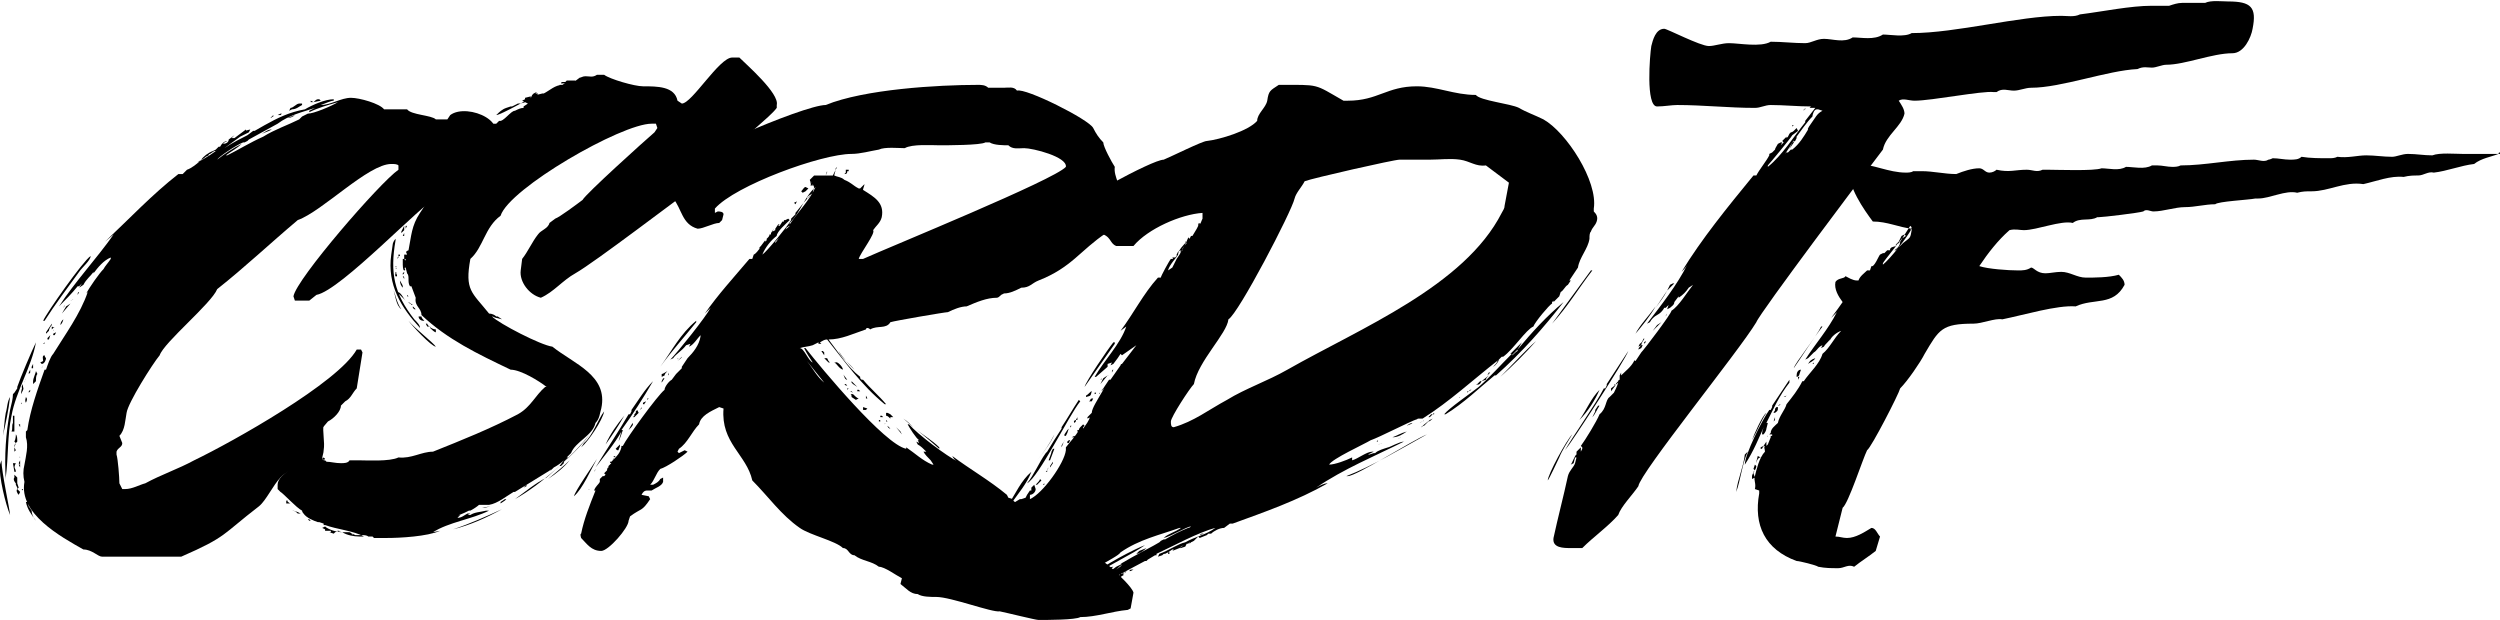
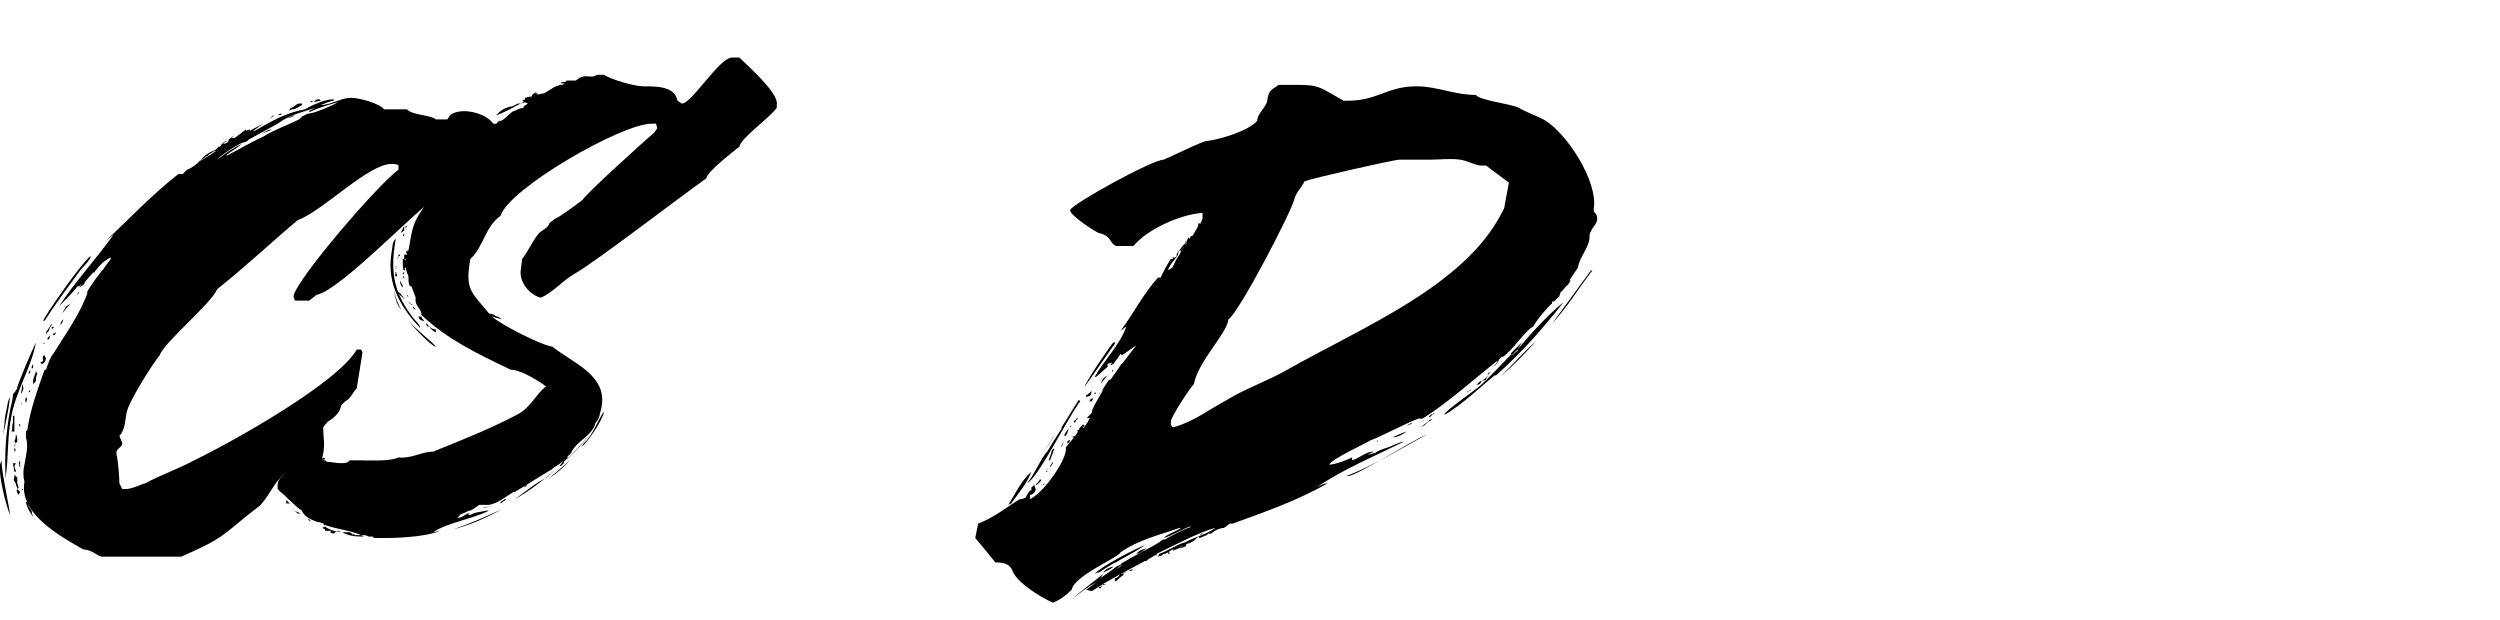
<svg xmlns="http://www.w3.org/2000/svg" version="1.1" id="Layer_1" x="0px" y="0px" width="173.8px" height="43.1px" viewBox="0 0 173.8 43.1" style="enable-background:new 0 0 173.8 43.1;" xml:space="preserve">
  <g>
    <g>
-       <path d="M0.7,35.8L0.7,35.8c-0.3-0.7-0.8-2.7-0.7-3.5L0.1,32C0.1,32.8,0.7,35.5,0.7,35.8z M0.2,30.3l-0.1,0.3L0.2,30.3z M0.2,30.3    c0.1-0.5,0.1-1.1,0.2-1.6c0.1-0.3,0.1-0.8,0.3-1.1C0.6,28.5,0.4,29.4,0.2,30.3z M0.7,28.5c0.1-0.4,0.2-0.8,0.2-1.1l0.1-0.1L1.2,27    l0-0.1c0.2-0.6,1-2.5,1.3-3.1h0c-0.3,1.7-1.4,3.4-1.7,5.1c-0.3,1.4-0.2,2.8-0.4,4.3l0,0.2C0.3,31.6,0.4,30.2,0.7,28.5z M0.9,29.4    L0.9,29.4l0-0.5L1,28.9c0,0.3,0,0.7,0,1l0,0.1H0.8C0.9,29.8,0.8,29.6,0.9,29.4z M0.9,32.2L0.9,32.2h0.2c-0.2,0.4,0,0.3,0,0.6    l-0.1,0L0.9,32.2z M1.4,34.2l-0.1,0.2c-0.1-0.1-0.2-0.3-0.1-0.4l0-0.1l-0.1-0.2l0-0.1C1,33.5,0.9,33.3,1,33.2l0-0.2l0.2,0.2    c0,0.1,0,0.2,0,0.4l0.1,0.3l-0.1,0.1L1.4,34.2z M1,31.5L1,31.5l0.1,0L1,31.5L1,31.5z M1.1,32C1.1,32,1.1,32,1.1,32    C1,32,1,32,1.1,32L1.1,32z M1,31.8L1,31.8L1,31.8L1,31.8z M1,31.1l0.1,0.2L1,31.4L1,31.1z M1,31.1l0.1-0.3C1,30.9,1,31,1,31.1z     M1.1,30.2c0.1,0.1,0.1,0.3,0.1,0.5l-0.1,0.1l-0.1-0.1C1.1,30.5,1.1,30.3,1.1,30.2z M1.1,34.8C1.1,34.8,1.1,34.8,1.1,34.8    L1.1,34.8L1.1,34.8z M1.2,29.9L1.2,29.9L1.2,29.9L1.2,29.9z M1.3,27.7L1.3,27.7C1.2,27.6,1.2,27.6,1.3,27.7L1.3,27.7z M1.3,29.5    L1.3,29.5l0.1,0l0,0.2L1.3,29.5z M1.4,32.3l0,0.2l-0.1-0.2H1.4L1.4,32.3l-0.1-0.1L1.4,32L1.4,32.3L1.4,32.3z M1.4,29.2L1.4,29.2    l0,0.2L1.4,29.2z M1.4,31.7L1.4,31.7L1.4,31.7L1.4,31.7z M1.4,31.8C1.3,31.8,1.4,31.7,1.4,31.8L1.4,31.8z M1.4,33.3    C1.3,33.3,1.4,33.3,1.4,33.3L1.4,33.3z M1.4,31.2L1.4,31.2L1.4,31.2L1.4,31.2z M1.5,28.1l-0.1,0.5L1.5,28.1z M1.4,29.1L1.4,29.1    L1.4,29.1L1.4,29.1z M1.5,27.4L1.5,27.4l-0.1,0.1L1.5,27.4c-0.1-0.2,0.1-0.4,0-0.5l0.1-0.2h0l0,0l0,0.2    C1.7,27.1,1.5,27.2,1.5,27.4z M1.5,28.1l0-0.1l0,0C1.4,28,1.5,28.1,1.5,28.1z M1.4,27.9L1.4,27.9L1.4,27.9z M1.5,27.9L1.5,27.9    C1.5,27.9,1.5,27.9,1.5,27.9z M1.5,27.9L1.5,27.9L1.5,27.9L1.5,27.9z M1.6,34.1L1.6,34.1L1.5,34l0,0l0.1,0l0,0L1.6,34.1z     M1.5,27.7L1.5,27.7L1.5,27.7C1.5,27.7,1.5,27.7,1.5,27.7z M1.5,27.7L1.5,27.7L1.5,27.7C1.5,27.7,1.5,27.7,1.5,27.7z M1.6,28.5    L1.6,28.5C1.6,28.5,1.6,28.5,1.6,28.5L1.6,28.5z M17.6,9.1L17.6,9.1l0.1,0c0.2-0.1,0.5-0.3,0.7-0.4c0,0,0,0,0,0    c0.9-0.5,1.7-0.9,2.8-1.1c0.5-0.3,1.4-0.7,2-0.7l0,0.1c-0.2,0-0.6,0.2-0.9,0.3c0.7,0,1.4-0.5,2.1-0.5c0.6,0,2,0.4,2.3,0.8    c0.5,0,1.1,0,1.6,0C28.6,8,30,8,30.3,8.3h0.8L31.3,8c1.2-0.9,4.6,0.6,2.5,2.1c-0.4,0.9-1.3,1.4-2,2.1c-0.3,0.6-1,0.8-1.3,1.4    l-0.2,0.2c-0.8,0.2-6.6,6.4-8.3,6.7l-0.5,0.4h-1l-0.1-0.3c0.2-1.2,6-7.9,7.3-8.8l0-0.3c-0.1-0.1-0.3-0.1-0.5-0.1    c-1.6,0-4.8,3.3-6.5,3.9c-1.9,1.6-3.7,3.3-5.6,4.8c-0.4,1-3.7,3.7-4,4.6c-0.5,0.6-2.2,3.3-2.3,4c-0.1,0.5-0.1,1.2-0.5,1.6l0.2,0.5    c0,0.3-0.3,0.3-0.4,0.6l0,0.2c0.1,0.3,0.2,1.6,0.2,2l0.2,0.4C8.4,34,8.6,34,8.7,34c0.5,0,1-0.3,1.4-0.4c1.1-0.6,2.3-1,3.4-1.6    c2.7-1.3,10-5.4,11.3-7.7h0.3l0.1,0.2l-0.4,2.5c-0.3,0.3-0.4,0.7-0.8,0.9l-0.3,0.3c0,0.4-0.5,0.9-0.9,1.1c-0.4,0.5-0.9,1-1.4,1.5    c-0.3,0.4-0.4,0.9-0.7,1.4c-0.3,0.4-0.8,0.6-1.2,1c-0.5,0.5-1,1.6-1.5,2c-2.6,2-2.2,2.1-5.4,3.5H7.1c-0.3,0-0.7-0.5-1.3-0.5    c-1.6-0.9-4.5-2.5-4.1-4.7c-0.1-0.4-0.1-0.8,0-1.2c0.1-0.6,0.3-1.3,0.1-1.9L1.8,30l0.1-0.1c0.2-1.4,0.7-2.8,1.2-4.2l0.1,0    c0.1-0.3,0.3-0.9,0.5-1.1c0.8-1.3,1.9-2.8,2.4-4.3L6,20.4c0.2-0.4,0.9-1.4,1.2-1.7c0.1-0.2,0.3-0.4,0.5-0.7l0-0.1    c-0.5,0.2-0.9,0.7-1.2,1.1l0-0.1c-0.2,0.3-0.5,0.5-0.7,0.9l-0.3,0.2l0.2-0.3l-0.2,0.2H5.4l0,0c-0.4,0.5-0.9,1-1.3,1.4h0    c1.1-1.7,2.6-3.3,3.8-5l-0.6,0.5c1.7-1.6,3.3-3.3,5.1-4.7l0.3,0l0.3-0.3c0.3-0.1,0.7-0.4,1-0.7c0.1-0.2,0.5-0.5,0.8-0.6l0,0    l0.2-0.1l0,0l0,0l0.2-0.2l0,0l0.1,0c0.1-0.2,0.3-0.4,0.5-0.4h0l-0.2,0.1l-0.1,0.1c0.2,0,0.4-0.1,0.4-0.3l0.4-0.3l-0.2,0.2l0.2,0    L17.1,9l0,0.1l-0.1,0L17.4,9l-0.1,0.2l-0.6,0.3h0l-1.1,0.8h0l0,0c0.6-0.4,1.2-0.7,1.6-0.9h0l0,0h0l0,0L17.6,9.1z M1.6,34.8    L1.6,34.8L1.6,34.8L1.6,34.8L1.6,34.8C1.7,34.7,1.7,34.7,1.6,34.8L1.6,34.8C1.7,34.8,1.7,34.8,1.6,34.8L1.6,34.8L1.6,34.8z     M1.7,28.4C1.7,28.4,1.6,28.3,1.7,28.4C1.7,28.3,1.7,28.3,1.7,28.4L1.7,28.4z M1.7,27.3L1.7,27.3L1.7,27.3L1.7,27.3L1.7,27.3    L1.7,27.3z M1.8,26.3L1.8,26.3l-0.1,0.3l0,0.1h0l0-0.1C1.7,26.5,1.8,26.4,1.8,26.3z M2.5,36.2L2.5,36.2c-0.3-0.4-0.6-0.8-0.7-1.3    l0.1,0l0.1,0.3l0,0l0.2,0.3l0,0C2.2,35.7,2.3,36,2.5,36.2z M1.8,28L1.8,28c-0.1-0.2,0-0.3,0-0.4C1.9,27.7,1.9,27.8,1.8,28z     M1.8,29.2L1.8,29.2L1.8,29.2l0-0.1L1.8,29.2L1.8,29.2z M1.9,26.2L1.9,26.2L1.9,26.2L1.9,26.2z M1.9,28.4L1.9,28.4L1.9,28.4    L1.9,28.4L1.9,28.4z M2,26.4L2,26.4l-0.1,0.1L2,26.4L2,26.4z M2,26L2,26C2,26,2,26,2,26L2,26z M2,27.2l0.1-0.1l0,0l0,0.1L2,27.3    L2,27.2z M2.1,25.7l0,0.2L2,26l0-0.1L2.1,25.7z M2.2,26.7l0,0.3l0-0.1L2.2,26.7z M2.3,25.3l0,0.3l-0.1,0l0-0.1L2.3,25.3z     M2.3,26.5L2.3,26.5c0-0.2,0.2-0.6,0.2-0.7L2.6,26c-0.1,0.1-0.1,0.3-0.1,0.5l-0.2,0.2L2.3,26.5L2.3,26.5L2.3,26.5z M2.4,25.2    L2.4,25.2L2.4,25.2L2.4,25.2z M2.4,25L2.4,25L2.4,25L2.4,25L2.4,25z M2.5,26.6C2.6,26.6,2.6,26.6,2.5,26.6L2.5,26.6    C2.5,26.6,2.5,26.6,2.5,26.6z M2.5,24.8C2.5,24.8,2.5,24.8,2.5,24.8C2.6,24.8,2.6,24.8,2.5,24.8z M2.6,25.1L2.6,25.1L2.6,25.1    C2.6,25.1,2.6,25.1,2.6,25.1z M2.7,25.6l0-0.2L2.7,25.6L2.7,25.6z M2.7,24.8C2.8,24.8,2.8,24.8,2.7,24.8L2.7,24.8L2.7,24.8z     M2.8,25.4C2.7,25.4,2.7,25.4,2.8,25.4L2.8,25.4L2.8,25.4z M2.7,23.9L2.7,23.9L2.7,23.9L2.7,23.9z M3.2,24.9    c0,0.1-0.1,0.4-0.3,0.4l-0.1-0.1L3,25.1c0-0.1-0.1-0.4,0.1-0.4h0C3.1,24.8,3.2,24.9,3.2,24.9z M2.9,24.6L2.9,24.6L2.9,24.6    L2.9,24.6L2.9,24.6z M2.9,25.6L2.9,25.6L2.9,25.6z M2.9,25.6L3,25.4C3,25.5,2.9,25.5,2.9,25.6z M2.9,24.1L2.9,24.1l0,0.2L2.9,24.1    z M6.3,17.8L6.3,17.8c0,0.3-0.6,0.8-0.8,1.1c-0.8,1.1-1.7,2.3-2.4,3.4l-0.1,0C3.2,21.8,5.8,18.1,6.3,17.8z M3,23.9l0.1-0.1l0,0    C3.1,23.9,3.1,23.9,3,23.9z M3.2,23.1l0.4-0.6l0,0l0,0.1c-0.1,0.1-0.2,0.3-0.2,0.4l0,0l-0.2,0.2L3.2,23.1z M3.5,23.3L3.5,23.3    l-0.1,0.3l-0.1,0l0,0l0,0h0l0-0.1L3.5,23.3L3.5,23.3z M3.4,24L3.4,24C3.4,24,3.4,24,3.4,24z M3.5,23.1L3.5,23.1    C3.6,23,3.6,23,3.5,23.1L3.5,23.1z M3.6,23C3.5,23,3.5,23,3.6,23L3.6,23L3.6,23z M3.6,22.4L3.6,22.4L3.6,22.4L3.6,22.4L3.6,22.4z     M3.6,22.9L3.6,22.9L3.6,22.9L3.6,22.9L3.6,22.9z M3.8,22.8l-0.1,0l-0.1,0.1l0-0.1l0-0.1L3.8,22.8L3.8,22.8L3.8,22.8z M3.7,22.9    L3.7,22.9L3.7,22.9z M3.7,23C3.7,22.9,3.8,22.9,3.7,23C3.8,22.9,3.8,22.9,3.7,23z M3.9,23.1l-0.1,0.2l-0.1,0l0-0.1L3.9,23.1z     M4,22.9L4,22.9l0.1-0.2L4,22.9z M4.1,21.8L4.1,21.8L4.1,21.8L4.1,21.8z M4.4,22.2c0,0.1-0.1,0.3-0.2,0.4    C4.2,22.4,4.3,22.3,4.4,22.2z M4.6,21.3l0.3-0.2H5l-0.1,0l-0.6,0.7L4.6,21.3z M4.4,21.7L4.4,21.7C4.4,21.7,4.4,21.7,4.4,21.7z     M4.4,21.4c0,0,0.1-0.1,0.1-0.2L4.4,21.4z M4.8,21.6L4.8,21.6l-0.1,0.1L4.8,21.6z M4.9,21.4L4.9,21.4L4.9,21.4    C4.8,21.4,4.8,21.4,4.9,21.4z M5.1,20.8l-0.2,0.1C5,20.9,5,20.8,5.1,20.8z M5.1,21.2C5.1,21.2,5.1,21.2,5.1,21.2L5.1,21.2    L5.1,21.2z M5.3,20.6C5.2,20.6,5.3,20.6,5.3,20.6C5.3,20.6,5.3,20.6,5.3,20.6z M5.4,20.5c0-0.1,0-0.2,0.1-0.2L5.4,20.5z M5.7,20.5    L5.7,20.5L5.7,20.5C5.7,20.5,5.7,20.5,5.7,20.5z M5.9,19.9L5.9,19.9L5.9,19.9C6,19.8,5.9,19.9,5.9,19.9z M6.2,19.7L6.2,19.7    C6.1,19.6,6.1,19.6,6.2,19.7L6.2,19.7z M6.2,19.9L6.2,19.9L6.2,19.9L6.2,19.9L6.2,19.9z M11.2,12.8L11.2,12.8L11.2,12.8L11.2,12.8    z M12,12.1c0.1,0,0.1,0,0.1,0C12,12.1,12,12.1,12,12.1z M13.6,11.5C13.6,11.5,13.6,11.5,13.6,11.5L13.6,11.5z M13.6,11.5    c0,0,0.1-0.1,0.1-0.1L13.6,11.5L13.6,11.5z M14.3,10.9L14.3,10.9c-0.2,0.2-0.5,0.3-0.6,0.4c0.6-0.3,1.2-0.7,1.7-1.1L15,10.5l0,0    c-0.1,0-0.1,0-0.1,0l-0.3,0.2h0.1h-0.1c-0.1,0-0.1,0.1-0.1,0.1l0,0L14.3,10.9z M14.4,10.9l0.2-0.1L14.4,10.9L14.4,10.9z     M14.7,10.7L14.7,10.7L14.7,10.7L14.7,10.7z M15,10.5L15,10.5L15,10.5z M15.1,11.1c0.5-0.4,1.1-0.8,1.7-1.1    c-0.3,0.3-0.7,0.5-1.1,0.8h0.1c0.8-0.4,1.6-0.9,2.5-1.3l0,0c0.8-0.5,1.7-0.8,2.5-1.2h0L21,8.1h0l0.4-0.2c0.4,0,1.6-0.5,2.1-0.8    c-0.7,0.2-1.4,0.4-2,0.7h0l0-0.1l0.4-0.2c-0.9,0.3-1.8,0.5-2.6,1.1h0l-2,1.1l-0.1,0.1l-0.2,0.1h-0.1    C16.4,10.1,15.2,10.9,15.1,11.1z M15.5,10.3C15.5,10.3,15.5,10.3,15.5,10.3L15.5,10.3z M15.6,10.2L15.6,10.2L15.6,10.2z     M15.6,10.2L15.6,10.2L15.6,10.2z M16.7,9.2L16.7,9.2L16.7,9.2L16.7,9.2L16.7,9.2z M17.4,8.9l-0.2,0L17.4,8.9L17.4,8.9L17.4,8.9z     M17.8,8.7C17.8,8.7,17.8,8.7,17.8,8.7L17.8,8.7z M18.1,8.5C18.1,8.5,18.1,8.5,18.1,8.5L18.1,8.5L18.1,8.5z M18.7,9.1l-0.5,0.2    C18.4,9.2,18.6,9,18.9,9L18.7,9.1z M18.3,8.5L18.3,8.5C18.4,8.4,18.4,8.4,18.3,8.5L18.3,8.5z M18.5,8.3L18.5,8.3L18.5,8.3    L18.5,8.3L18.5,8.3z M18.8,8.2c0.1,0,0.1-0.1,0.2-0.1L19,8c0,0,0,0-0.1,0.1L18.8,8.2L18.8,8.2z M19.3,8l0.2-0.1h0.1L19.5,8H19.3z     M19.9,7.7L19.9,7.7l0.2-0.1L19.9,7.7z M20,8.2L20.5,8C20.4,8.1,20.2,8.2,20,8.2z M20.1,7.7L20.1,7.7l0.1-0.2    c0.2,0,0.4-0.3,0.6-0.3H21l0,0.1c-0.2,0.1-0.4,0.3-0.7,0.3L20.1,7.7L20.1,7.7z M20.3,7.8L20.3,7.8C20.3,7.8,20.3,7.8,20.3,7.8    L20.3,7.8z M21.1,7.2L21.1,7.2L21.1,7.2L21.1,7.2z M21.4,7.2L21.4,7.2L21.4,7.2l0.1-0.1L21.4,7.2z M21.4,7.3c0,0,0.1,0,0.2,0    C21.5,7.3,21.4,7.3,21.4,7.3z M21.5,7.1L21.5,7.1l0.1,0L21.5,7.1L21.5,7.1z M21.8,7.1l-0.2,0l0-0.1L21.8,7.1L21.8,7.1z M21.8,7.2    c0.1,0,0.2,0,0.2,0C21.9,7.2,21.8,7.2,21.8,7.2z M21.8,7.1C21.9,7,22,6.9,22.1,6.9h0.1l0.1,0.1L21.8,7.1z" />
+       <path d="M0.7,35.8L0.7,35.8c-0.3-0.7-0.8-2.7-0.7-3.5L0.1,32C0.1,32.8,0.7,35.5,0.7,35.8z M0.2,30.3l-0.1,0.3L0.2,30.3z M0.2,30.3    c0.1-0.5,0.1-1.1,0.2-1.6c0.1-0.3,0.1-0.8,0.3-1.1C0.6,28.5,0.4,29.4,0.2,30.3z M0.7,28.5c0.1-0.4,0.2-0.8,0.2-1.1l0.1-0.1L1.2,27    l0-0.1c0.2-0.6,1-2.5,1.3-3.1h0c-0.3,1.7-1.4,3.4-1.7,5.1c-0.3,1.4-0.2,2.8-0.4,4.3l0,0.2C0.3,31.6,0.4,30.2,0.7,28.5z M0.9,29.4    L0.9,29.4l0-0.5L1,28.9c0,0.3,0,0.7,0,1l0,0.1H0.8C0.9,29.8,0.8,29.6,0.9,29.4z M0.9,32.2L0.9,32.2h0.2c-0.2,0.4,0,0.3,0,0.6    l-0.1,0L0.9,32.2z M1.4,34.2l-0.1,0.2c-0.1-0.1-0.2-0.3-0.1-0.4l0-0.1l-0.1-0.2l0-0.1C1,33.5,0.9,33.3,1,33.2l0-0.2l0.2,0.2    c0,0.1,0,0.2,0,0.4l0.1,0.3l-0.1,0.1L1.4,34.2z M1,31.5L1,31.5l0.1,0L1,31.5L1,31.5z M1.1,32C1.1,32,1.1,32,1.1,32    C1,32,1,32,1.1,32L1.1,32z M1,31.8L1,31.8L1,31.8L1,31.8z M1,31.1l0.1,0.2L1,31.4L1,31.1z M1,31.1l0.1-0.3C1,30.9,1,31,1,31.1z     M1.1,30.2c0.1,0.1,0.1,0.3,0.1,0.5l-0.1,0.1l-0.1-0.1C1.1,30.5,1.1,30.3,1.1,30.2z M1.1,34.8C1.1,34.8,1.1,34.8,1.1,34.8    L1.1,34.8L1.1,34.8z M1.2,29.9L1.2,29.9L1.2,29.9L1.2,29.9z M1.3,27.7L1.3,27.7C1.2,27.6,1.2,27.6,1.3,27.7L1.3,27.7z M1.3,29.5    L1.3,29.5l0.1,0l0,0.2L1.3,29.5z M1.4,32.3l0,0.2l-0.1-0.2H1.4L1.4,32.3l-0.1-0.1L1.4,32L1.4,32.3L1.4,32.3z M1.4,29.2L1.4,29.2    l0,0.2L1.4,29.2z M1.4,31.7L1.4,31.7L1.4,31.7L1.4,31.7z M1.4,31.8C1.3,31.8,1.4,31.7,1.4,31.8L1.4,31.8z M1.4,33.3    C1.3,33.3,1.4,33.3,1.4,33.3L1.4,33.3z M1.4,31.2L1.4,31.2L1.4,31.2L1.4,31.2z M1.5,28.1l-0.1,0.5L1.5,28.1z M1.4,29.1L1.4,29.1    L1.4,29.1L1.4,29.1z M1.5,27.4L1.5,27.4l-0.1,0.1L1.5,27.4c-0.1-0.2,0.1-0.4,0-0.5l0.1-0.2h0l0,0l0,0.2    C1.7,27.1,1.5,27.2,1.5,27.4z M1.5,28.1l0-0.1l0,0C1.4,28,1.5,28.1,1.5,28.1z M1.4,27.9L1.4,27.9L1.4,27.9z M1.5,27.9L1.5,27.9    C1.5,27.9,1.5,27.9,1.5,27.9z M1.5,27.9L1.5,27.9L1.5,27.9L1.5,27.9z M1.6,34.1L1.6,34.1L1.5,34l0,0l0.1,0l0,0L1.6,34.1z     M1.5,27.7L1.5,27.7L1.5,27.7C1.5,27.7,1.5,27.7,1.5,27.7z M1.5,27.7L1.5,27.7L1.5,27.7C1.5,27.7,1.5,27.7,1.5,27.7z M1.6,28.5    L1.6,28.5C1.6,28.5,1.6,28.5,1.6,28.5L1.6,28.5z M17.6,9.1L17.6,9.1l0.1,0c0.2-0.1,0.5-0.3,0.7-0.4c0,0,0,0,0,0    c0.9-0.5,1.7-0.9,2.8-1.1c0.5-0.3,1.4-0.7,2-0.7l0,0.1c-0.2,0-0.6,0.2-0.9,0.3c0.7,0,1.4-0.5,2.1-0.5c0.6,0,2,0.4,2.3,0.8    c0.5,0,1.1,0,1.6,0C28.6,8,30,8,30.3,8.3h0.8L31.3,8c1.2-0.9,4.6,0.6,2.5,2.1c-0.4,0.9-1.3,1.4-2,2.1c-0.3,0.6-1,0.8-1.3,1.4    l-0.2,0.2c-0.8,0.2-6.6,6.4-8.3,6.7l-0.5,0.4h-1l-0.1-0.3c0.2-1.2,6-7.9,7.3-8.8l0-0.3c-0.1-0.1-0.3-0.1-0.5-0.1    c-1.6,0-4.8,3.3-6.5,3.9c-1.9,1.6-3.7,3.3-5.6,4.8c-0.4,1-3.7,3.7-4,4.6c-0.5,0.6-2.2,3.3-2.3,4c-0.1,0.5-0.1,1.2-0.5,1.6l0.2,0.5    c0,0.3-0.3,0.3-0.4,0.6l0,0.2c0.1,0.3,0.2,1.6,0.2,2l0.2,0.4C8.4,34,8.6,34,8.7,34c0.5,0,1-0.3,1.4-0.4c1.1-0.6,2.3-1,3.4-1.6    c2.7-1.3,10-5.4,11.3-7.7h0.3l0.1,0.2l-0.4,2.5c-0.3,0.3-0.4,0.7-0.8,0.9l-0.3,0.3c0,0.4-0.5,0.9-0.9,1.1c-0.4,0.5-0.9,1-1.4,1.5    c-0.3,0.4-0.4,0.9-0.7,1.4c-0.3,0.4-0.8,0.6-1.2,1c-0.5,0.5-1,1.6-1.5,2c-2.6,2-2.2,2.1-5.4,3.5H7.1c-0.3,0-0.7-0.5-1.3-0.5    c-1.6-0.9-4.5-2.5-4.1-4.7c-0.1-0.4-0.1-0.8,0-1.2c0.1-0.6,0.3-1.3,0.1-1.9L1.8,30l0.1-0.1c0.2-1.4,0.7-2.8,1.2-4.2l0.1,0    c0.1-0.3,0.3-0.9,0.5-1.1c0.8-1.3,1.9-2.8,2.4-4.3L6,20.4c0.2-0.4,0.9-1.4,1.2-1.7c0.1-0.2,0.3-0.4,0.5-0.7l0-0.1    c-0.5,0.2-0.9,0.7-1.2,1.1l0-0.1c-0.2,0.3-0.5,0.5-0.7,0.9l-0.3,0.2l0.2-0.3l-0.2,0.2H5.4l0,0c-0.4,0.5-0.9,1-1.3,1.4h0    c1.1-1.7,2.6-3.3,3.8-5l-0.6,0.5c1.7-1.6,3.3-3.3,5.1-4.7l0.3,0l0.3-0.3c0.3-0.1,0.7-0.4,1-0.7c0.1-0.2,0.5-0.5,0.8-0.6l0,0    l0.2-0.1l0,0l0,0l0.2-0.2l0,0l0.1,0c0.1-0.2,0.3-0.4,0.5-0.4h0l-0.2,0.1l-0.1,0.1c0.2,0,0.4-0.1,0.4-0.3l0.4-0.3l-0.2,0.2l0.2,0    L17.1,9l0,0.1l-0.1,0L17.4,9l-0.1,0.2l-0.6,0.3h0h0l0,0c0.6-0.4,1.2-0.7,1.6-0.9h0l0,0h0l0,0L17.6,9.1z M1.6,34.8    L1.6,34.8L1.6,34.8L1.6,34.8L1.6,34.8C1.7,34.7,1.7,34.7,1.6,34.8L1.6,34.8C1.7,34.8,1.7,34.8,1.6,34.8L1.6,34.8L1.6,34.8z     M1.7,28.4C1.7,28.4,1.6,28.3,1.7,28.4C1.7,28.3,1.7,28.3,1.7,28.4L1.7,28.4z M1.7,27.3L1.7,27.3L1.7,27.3L1.7,27.3L1.7,27.3    L1.7,27.3z M1.8,26.3L1.8,26.3l-0.1,0.3l0,0.1h0l0-0.1C1.7,26.5,1.8,26.4,1.8,26.3z M2.5,36.2L2.5,36.2c-0.3-0.4-0.6-0.8-0.7-1.3    l0.1,0l0.1,0.3l0,0l0.2,0.3l0,0C2.2,35.7,2.3,36,2.5,36.2z M1.8,28L1.8,28c-0.1-0.2,0-0.3,0-0.4C1.9,27.7,1.9,27.8,1.8,28z     M1.8,29.2L1.8,29.2L1.8,29.2l0-0.1L1.8,29.2L1.8,29.2z M1.9,26.2L1.9,26.2L1.9,26.2L1.9,26.2z M1.9,28.4L1.9,28.4L1.9,28.4    L1.9,28.4L1.9,28.4z M2,26.4L2,26.4l-0.1,0.1L2,26.4L2,26.4z M2,26L2,26C2,26,2,26,2,26L2,26z M2,27.2l0.1-0.1l0,0l0,0.1L2,27.3    L2,27.2z M2.1,25.7l0,0.2L2,26l0-0.1L2.1,25.7z M2.2,26.7l0,0.3l0-0.1L2.2,26.7z M2.3,25.3l0,0.3l-0.1,0l0-0.1L2.3,25.3z     M2.3,26.5L2.3,26.5c0-0.2,0.2-0.6,0.2-0.7L2.6,26c-0.1,0.1-0.1,0.3-0.1,0.5l-0.2,0.2L2.3,26.5L2.3,26.5L2.3,26.5z M2.4,25.2    L2.4,25.2L2.4,25.2L2.4,25.2z M2.4,25L2.4,25L2.4,25L2.4,25L2.4,25z M2.5,26.6C2.6,26.6,2.6,26.6,2.5,26.6L2.5,26.6    C2.5,26.6,2.5,26.6,2.5,26.6z M2.5,24.8C2.5,24.8,2.5,24.8,2.5,24.8C2.6,24.8,2.6,24.8,2.5,24.8z M2.6,25.1L2.6,25.1L2.6,25.1    C2.6,25.1,2.6,25.1,2.6,25.1z M2.7,25.6l0-0.2L2.7,25.6L2.7,25.6z M2.7,24.8C2.8,24.8,2.8,24.8,2.7,24.8L2.7,24.8L2.7,24.8z     M2.8,25.4C2.7,25.4,2.7,25.4,2.8,25.4L2.8,25.4L2.8,25.4z M2.7,23.9L2.7,23.9L2.7,23.9L2.7,23.9z M3.2,24.9    c0,0.1-0.1,0.4-0.3,0.4l-0.1-0.1L3,25.1c0-0.1-0.1-0.4,0.1-0.4h0C3.1,24.8,3.2,24.9,3.2,24.9z M2.9,24.6L2.9,24.6L2.9,24.6    L2.9,24.6L2.9,24.6z M2.9,25.6L2.9,25.6L2.9,25.6z M2.9,25.6L3,25.4C3,25.5,2.9,25.5,2.9,25.6z M2.9,24.1L2.9,24.1l0,0.2L2.9,24.1    z M6.3,17.8L6.3,17.8c0,0.3-0.6,0.8-0.8,1.1c-0.8,1.1-1.7,2.3-2.4,3.4l-0.1,0C3.2,21.8,5.8,18.1,6.3,17.8z M3,23.9l0.1-0.1l0,0    C3.1,23.9,3.1,23.9,3,23.9z M3.2,23.1l0.4-0.6l0,0l0,0.1c-0.1,0.1-0.2,0.3-0.2,0.4l0,0l-0.2,0.2L3.2,23.1z M3.5,23.3L3.5,23.3    l-0.1,0.3l-0.1,0l0,0l0,0h0l0-0.1L3.5,23.3L3.5,23.3z M3.4,24L3.4,24C3.4,24,3.4,24,3.4,24z M3.5,23.1L3.5,23.1    C3.6,23,3.6,23,3.5,23.1L3.5,23.1z M3.6,23C3.5,23,3.5,23,3.6,23L3.6,23L3.6,23z M3.6,22.4L3.6,22.4L3.6,22.4L3.6,22.4L3.6,22.4z     M3.6,22.9L3.6,22.9L3.6,22.9L3.6,22.9L3.6,22.9z M3.8,22.8l-0.1,0l-0.1,0.1l0-0.1l0-0.1L3.8,22.8L3.8,22.8L3.8,22.8z M3.7,22.9    L3.7,22.9L3.7,22.9z M3.7,23C3.7,22.9,3.8,22.9,3.7,23C3.8,22.9,3.8,22.9,3.7,23z M3.9,23.1l-0.1,0.2l-0.1,0l0-0.1L3.9,23.1z     M4,22.9L4,22.9l0.1-0.2L4,22.9z M4.1,21.8L4.1,21.8L4.1,21.8L4.1,21.8z M4.4,22.2c0,0.1-0.1,0.3-0.2,0.4    C4.2,22.4,4.3,22.3,4.4,22.2z M4.6,21.3l0.3-0.2H5l-0.1,0l-0.6,0.7L4.6,21.3z M4.4,21.7L4.4,21.7C4.4,21.7,4.4,21.7,4.4,21.7z     M4.4,21.4c0,0,0.1-0.1,0.1-0.2L4.4,21.4z M4.8,21.6L4.8,21.6l-0.1,0.1L4.8,21.6z M4.9,21.4L4.9,21.4L4.9,21.4    C4.8,21.4,4.8,21.4,4.9,21.4z M5.1,20.8l-0.2,0.1C5,20.9,5,20.8,5.1,20.8z M5.1,21.2C5.1,21.2,5.1,21.2,5.1,21.2L5.1,21.2    L5.1,21.2z M5.3,20.6C5.2,20.6,5.3,20.6,5.3,20.6C5.3,20.6,5.3,20.6,5.3,20.6z M5.4,20.5c0-0.1,0-0.2,0.1-0.2L5.4,20.5z M5.7,20.5    L5.7,20.5L5.7,20.5C5.7,20.5,5.7,20.5,5.7,20.5z M5.9,19.9L5.9,19.9L5.9,19.9C6,19.8,5.9,19.9,5.9,19.9z M6.2,19.7L6.2,19.7    C6.1,19.6,6.1,19.6,6.2,19.7L6.2,19.7z M6.2,19.9L6.2,19.9L6.2,19.9L6.2,19.9L6.2,19.9z M11.2,12.8L11.2,12.8L11.2,12.8L11.2,12.8    z M12,12.1c0.1,0,0.1,0,0.1,0C12,12.1,12,12.1,12,12.1z M13.6,11.5C13.6,11.5,13.6,11.5,13.6,11.5L13.6,11.5z M13.6,11.5    c0,0,0.1-0.1,0.1-0.1L13.6,11.5L13.6,11.5z M14.3,10.9L14.3,10.9c-0.2,0.2-0.5,0.3-0.6,0.4c0.6-0.3,1.2-0.7,1.7-1.1L15,10.5l0,0    c-0.1,0-0.1,0-0.1,0l-0.3,0.2h0.1h-0.1c-0.1,0-0.1,0.1-0.1,0.1l0,0L14.3,10.9z M14.4,10.9l0.2-0.1L14.4,10.9L14.4,10.9z     M14.7,10.7L14.7,10.7L14.7,10.7L14.7,10.7z M15,10.5L15,10.5L15,10.5z M15.1,11.1c0.5-0.4,1.1-0.8,1.7-1.1    c-0.3,0.3-0.7,0.5-1.1,0.8h0.1c0.8-0.4,1.6-0.9,2.5-1.3l0,0c0.8-0.5,1.7-0.8,2.5-1.2h0L21,8.1h0l0.4-0.2c0.4,0,1.6-0.5,2.1-0.8    c-0.7,0.2-1.4,0.4-2,0.7h0l0-0.1l0.4-0.2c-0.9,0.3-1.8,0.5-2.6,1.1h0l-2,1.1l-0.1,0.1l-0.2,0.1h-0.1    C16.4,10.1,15.2,10.9,15.1,11.1z M15.5,10.3C15.5,10.3,15.5,10.3,15.5,10.3L15.5,10.3z M15.6,10.2L15.6,10.2L15.6,10.2z     M15.6,10.2L15.6,10.2L15.6,10.2z M16.7,9.2L16.7,9.2L16.7,9.2L16.7,9.2L16.7,9.2z M17.4,8.9l-0.2,0L17.4,8.9L17.4,8.9L17.4,8.9z     M17.8,8.7C17.8,8.7,17.8,8.7,17.8,8.7L17.8,8.7z M18.1,8.5C18.1,8.5,18.1,8.5,18.1,8.5L18.1,8.5L18.1,8.5z M18.7,9.1l-0.5,0.2    C18.4,9.2,18.6,9,18.9,9L18.7,9.1z M18.3,8.5L18.3,8.5C18.4,8.4,18.4,8.4,18.3,8.5L18.3,8.5z M18.5,8.3L18.5,8.3L18.5,8.3    L18.5,8.3L18.5,8.3z M18.8,8.2c0.1,0,0.1-0.1,0.2-0.1L19,8c0,0,0,0-0.1,0.1L18.8,8.2L18.8,8.2z M19.3,8l0.2-0.1h0.1L19.5,8H19.3z     M19.9,7.7L19.9,7.7l0.2-0.1L19.9,7.7z M20,8.2L20.5,8C20.4,8.1,20.2,8.2,20,8.2z M20.1,7.7L20.1,7.7l0.1-0.2    c0.2,0,0.4-0.3,0.6-0.3H21l0,0.1c-0.2,0.1-0.4,0.3-0.7,0.3L20.1,7.7L20.1,7.7z M20.3,7.8L20.3,7.8C20.3,7.8,20.3,7.8,20.3,7.8    L20.3,7.8z M21.1,7.2L21.1,7.2L21.1,7.2L21.1,7.2z M21.4,7.2L21.4,7.2L21.4,7.2l0.1-0.1L21.4,7.2z M21.4,7.3c0,0,0.1,0,0.2,0    C21.5,7.3,21.4,7.3,21.4,7.3z M21.5,7.1L21.5,7.1l0.1,0L21.5,7.1L21.5,7.1z M21.8,7.1l-0.2,0l0-0.1L21.8,7.1L21.8,7.1z M21.8,7.2    c0.1,0,0.2,0,0.2,0C21.9,7.2,21.8,7.2,21.8,7.2z M21.8,7.1C21.9,7,22,6.9,22.1,6.9h0.1l0.1,0.1L21.8,7.1z" />
      <path d="M40.3,5.4C40.3,5.4,40.3,5.4,40.3,5.4l0.1,0L40.3,5.4c0.1,0,0.2-0.1,0.4-0.1c0.3,0,0.5,0.1,0.8-0.1l0.5,0    C42.4,5.5,44.1,6,44.7,6c1,0,2.2,0,2.4,1l0.3,0.2c0.7,0,2.6-3.2,3.5-3.2c0.1,0,0.3,0,0.5,0c0.5,0.5,2.8,2.5,2.6,3.3l0,0.2    c-0.5,0.7-2.5,2.1-2.6,2.7c-0.5,0.4-2.2,1.7-2.3,2.2c-2.1,1.5-7.7,5.8-9.1,6.6c-0.9,0.5-1.5,1.3-2.4,1.7c-0.8-0.2-1.5-1.1-1.4-1.9    l0.1-0.8c0.4-0.5,0.7-1.2,1.1-1.7c0.2-0.3,0.7-0.4,0.8-0.8l0.4-0.3c0.3-0.1,1.5-1,1.9-1.3c0.2-0.4,4.3-4.1,5-4.7l0.2-0.3l-0.1-0.3    c-0.1,0-0.2,0-0.3,0c-2.1,0-9.9,4.5-10.5,6.4c-1.1,0.8-1.2,2.2-2.1,3c-0.4,2.2,0.1,2.3,1.3,3.8c0.2,0,0.4,0.1,0.5,0.2l0.1,0    l0.3,0.2l-0.4-0.1h0c-0.1,0-0.2-0.1-0.3-0.1c0.5,0.5,3.4,2,4.2,2.1c1.5,1.2,3.9,2,3.4,4.3c-0.1,0.3-0.1,0.7-0.4,1    c-0.2,0.9-1.4,1.3-1.7,2.1l-0.3,0.3h0.1l-0.3,0.3l0,0.1l-0.2,0.2h-0.1l0.3-0.4c-0.2,0.2-0.5,0.4-0.7,0.5l-0.1,0.1l-0.2,0.1l0,0    l0.1,0l0.1-0.1l-2.6,1.6l-0.1,0c-0.5,0.3-1.1,0.8-1.7,0.9h0c0,0,0,0-0.1,0l0,0h-0.1l-0.1,0h0c0,0,0,0-0.1,0c-0.1,0-0.3,0-0.3,0    c-0.1,0.1-0.4,0.3-0.6,0.4h0l-0.1,0l0,0c-0.4,0.2-0.8,0.4-1.2,0.4l0.6-0.1L31.8,36c0.3,0,0.5-0.2,0.7-0.3l0.2,0l-0.2,0.1l0.2,0    c0.3-0.2,0.7-0.2,1.1-0.3H34l0,0c-1.2,0.6-2.8,0.8-3.9,1.5l0.5-0.1c-0.9,0.4-2.8,0.5-3.7,0.5c-0.3,0-0.6,0-0.9,0l-0.1-0.1l-0.3,0    c-0.1-0.1-0.3-0.1-0.5-0.1c-0.1,0-0.3,0-0.4,0l-0.2-0.1l-0.2-0.1l-0.1,0h-0.2l-0.1,0l0,0l0.1,0c0,0-0.1,0-0.2,0    c-0.1,0-0.3-0.1-0.4-0.1l0.2,0L23.3,37l-0.1,0.1L22.9,37l0.1,0l0,0l0-0.1l-0.4,0l0-0.1h-0.1l0.1,0l-0.2-0.1l0.2-0.1    c0.2,0.2,0.8,0.4,1.2,0.4c0.3,0.2,0.8,0.3,1.2,0.3c0.1,0,0.2,0,0.3,0c-0.7-0.4-1.9-0.5-2.7-0.8l-0.1,0l0-0.1l-0.3-0.1H22l0.1,0    c-0.3-0.1-0.8-0.3-1-0.6h0l0,0c0,0-0.1-0.1-0.1-0.2c-0.4-0.2-1.3-1.2-1.5-1.3l-0.2-0.2l0-0.3c0-0.2,0.1-0.4,0.3-0.6    c1.5-1.3,1-1.9,1.9-3.1c0.4-0.5,0.7-1,1.1-1.5l0.3,0l0,0.1c-0.2,0.2-0.3,0.5-0.4,0.8c-0.1,0.7,0.1,1.3,0,1.9    c0,0.2-0.1,0.4-0.1,0.6c0,0,0.1-0.1,0.1-0.1c0,0,0.1,0.1,0.1,0.1l-0.1,0.1c0-0.1-0.1-0.1-0.1-0.1l0.1,0.1l0,0h0.1l0.1,0.1    c0.3,0,0.6,0.1,1,0.1c0.2,0,0.5,0,0.6-0.2c0.2,0,0.4,0,0.6,0c0.6,0,2.2,0.1,2.8-0.2c0.9,0.1,1.6-0.4,2.4-0.4c2-0.8,4-1.6,5.9-2.6    c0.9-0.5,1.2-1.3,1.9-1.9h0.1c-0.5-0.4-1.8-1.2-2.5-1.2c-2.3-1.1-4.4-2.1-6.2-3.8c0-0.5-0.5-0.6-0.4-1.2c-0.1-0.3-0.2-0.5-0.3-0.8    l-0.1,0c-0.2-0.3,0-0.7-0.2-0.9l-0.1-0.4c-0.2,0,0.1,0.2-0.1,0.2c-0.1,0-0.1-0.4-0.1-0.4L28,18h0.1c0,0,0-0.1,0-0.2l0-0.1l0,0    l0.1,0l0,0.1l0,0.1l0,0c0-0.1,0-0.1,0-0.2l0,0l0.1,0c0-0.1-0.2-0.2,0.1-0.3c0.2-1,0.2-1.7,0.8-2.6h-0.1l0.1,0h0l0.2-0.3    c0.2-0.4,0.5-0.8,0.8-1.2l0-0.1c-0.2,0.2-0.4,0.6-0.7,0.8l0.1-0.2l-0.3,0.1c-0.1,0.2-0.7,1-0.9,1.1h0c0.6-1.3,1.8-2.4,2.6-3.6    c-0.1,0.1-0.3,0.3-0.4,0.4c0.9-1.2,2.4-2.3,3.7-3.2h0.2l0.2-0.2c0.3,0.1,0.8-0.7,1.1-0.7c0.2-0.1,0.4-0.2,0.6-0.2l0-0.1l0.3-0.2    l0,0L36.3,7l0.2-0.1l0-0.1l0.4-0.1l0,0.1L37,6.6l0-0.1c0,0,0,0,0,0.1l0.1-0.1l0.2-0.1c0,0,0,0.1-0.1,0.1l0.2,0l-0.1,0.2l-0.4,0.1    c-0.2,0.3-0.6,0.4-0.9,0.4l-0.4,0.2h0c0,0,0,0-0.1,0l0,0l-0.3,0.1l0,0l-0.2,0.1h0l0.2-0.1l0,0c-0.3,0.1-0.5,0.3-0.7,0.5    c0.3,0,2.4-1.2,2.8-1.4l0,0h0l0.4-0.1l0.1,0l0,0l0,0c0.4-0.2,0.8-0.6,1.3-0.6l0,0l0.3-0.2c-0.1,0.1-0.2,0.1-0.3,0.1l0,0h-0.1l0,0    c0,0,0-0.1,0.1-0.1l0.2,0l0.1-0.1H40l0,0.1c0,0-0.1,0-0.1,0L40.3,5.4l0.1,0L40.3,5.4L40.3,5.4L40.3,5.4z M20.2,35L20.2,35    C20.2,35,20.2,35.1,20.2,35L20,35.2l0,0L20.2,35h-0.3l0-0.2H20l0,0.1C20.1,34.9,20.1,35,20.2,35L20.2,35    C20.2,34.9,20.2,35,20.2,35z M20.2,35.2L20.2,35.2L20.2,35.2L20.2,35.2z M20.2,35.3h0.1H20.2C20.2,35.3,20.2,35.3,20.2,35.3z     M20.4,35.2L20.4,35.2C20.4,35.1,20.4,35.1,20.4,35.2z M20.9,35.7l-0.2,0l0,0c-0.1-0.1-0.2-0.2-0.4-0.2l0,0l0.1,0l0.3,0.1    L20.9,35.7z M21,35.8L21,35.8L21,35.8l-0.1,0L21,35.8z M21,35.6C21,35.5,21,35.5,21,35.6L21,35.6z M21.2,35.9l0,0.1L21.2,35.9    L21.2,35.9L21.2,35.9z M21.6,36.2L21.6,36.2L21.6,36.2l-0.1,0l-0.1-0.1l0.1,0l0,0L21.6,36.2z M21.7,36.3L21.7,36.3L21.7,36.3    L21.7,36.3z M21.8,36.4C21.8,36.3,21.8,36.3,21.8,36.4C21.9,36.4,21.9,36.4,21.8,36.4z M21.9,36.4C21.9,36.5,21.9,36.5,21.9,36.4    L21.9,36.4L21.9,36.4z M22.5,36.7L22.5,36.7l-0.1-0.1L22.5,36.7L22.5,36.7z M22.6,31.7L22.6,31.7C22.6,31.6,22.6,31.6,22.6,31.7z     M22.7,31.8L22.7,31.8C22.7,31.7,22.7,31.7,22.7,31.8z M22.8,36.5L22.8,36.5C22.7,36.6,22.7,36.6,22.8,36.5L22.8,36.5z M22.8,36.9    L22.8,36.9L22.8,36.9L22.8,36.9z M23.1,37L23.1,37L23.1,37L23.1,37z M24.2,37.1C24.1,37.1,24.1,37.1,24.2,37.1    C24.2,37,24.2,37,24.2,37.1z M24.4,37.1L24.4,37.1L24.4,37.1h0.1h0C24.6,37.2,24.6,37.2,24.4,37.1L24.4,37.1z M26.1,37.7    L26.1,37.7C26.1,37.8,26.1,37.8,26.1,37.7L26.1,37.7z M27.3,20L27,19.6L27.3,20z M28.8,22.2c0.2,0.2,0.4,0.4,0.4,0.6    c-1.3-1.4-2.3-3-2-5.1l0.1-0.7c0-0.1,0.1-0.3,0.2-0.4l0,0.1C27.1,19,27.4,20.4,28.8,22.2z M27.3,20c0.2,0.5,0.3,1.1,0.6,1.5    C27.5,21.2,27.5,20.5,27.3,20z M27.5,18.9L27.5,18.9c0,0,0.1,0.1,0.1,0.1l-0.1,0l0.1,0.1l0,0.1h0C27.4,19.3,27.5,19,27.5,18.9z     M27.5,18.5L27.5,18.5l0.1,0c-0.1,0-0.1,0.2,0,0.2l-0.1,0C27.6,18.6,27.5,18.6,27.5,18.5z M27.6,18L27.6,18L27.6,18l0.1-0.1h0    l0-0.2h0.1l0,0.1l-0.1,0L27.6,18l0,0.1l0,0h0c0,0,0,0,0,0h0L27.6,18L27.6,18z M27.6,18.3C27.6,18.3,27.6,18.3,27.6,18.3L27.6,18.3    L27.6,18.3z M27.6,18.3L27.6,18.3L27.6,18.3L27.6,18.3z M27.6,15.4c0.1-0.4,1.8-3.3,2.1-3.3h0l-0.1,0.1c-0.9,1.1-1.3,2.2-2.1,3.3    L27.6,15.4z M27.7,17.6L27.7,17.6L27.7,17.6L27.7,17.6z M27.7,18.5l0-0.1C27.7,18.4,27.7,18.4,27.7,18.5L27.7,18.5L27.7,18.5z     M28.2,20.9L28.2,20.9l-0.5-0.5l0-0.1C28,20.5,28,20.7,28.2,20.9z M27.8,19.5L27.8,19.5c0.1,0.2,0.2,0.3,0.2,0.4l0,0l0,0.1    C27.9,19.9,27.8,19.7,27.8,19.5L27.8,19.5L27.8,19.5z M27.8,17L27.8,17L27.8,17C27.8,17.1,27.8,17.1,27.8,17z M28.1,15.7    C28.1,15.7,28.1,15.8,28.1,15.7l0,0.3l-0.2,0.2l0-0.1L28.1,15.7z M27.9,16.7L27.9,16.7l0,0.2l0,0L27.9,16.7z M28,16.6L28,16.6    L28,16.6L28,16.6L28,16.6z M28.1,19.4L28.1,19.4L28.1,19.4L28,19.2c0,0,0.1,0,0.1,0.1L28.1,19.4z M28,16.5L28,16.5L28,16.5    C28,16.5,28,16.5,28,16.5z M28,18.6c0,0,0,0.1,0,0.1C28,18.7,28,18.7,28,18.6z M28.1,18.9L28.1,18.9c0,0.1,0,0.1-0.1,0.2l0-0.1    L28.1,18.9L28.1,18.9z M28.1,16.2L28.1,16.2l0,0.2l-0.1,0l0,0h0L28.1,16.2L28.1,16.2L28.1,16.2z M28.2,19.7L28.2,19.7l-0.1,0    C28.1,19.7,28.1,19.7,28.2,19.7z M28.1,15.6L28.1,15.6L28.1,15.6L28.1,15.6L28.1,15.6z M28.1,19.8L28.1,19.8L28.1,19.8L28.1,19.8z     M28.2,18L28.2,18c-0.1,0-0.1,0.1,0,0.1L28.2,18z M28.1,18.2L28.1,18.2L28.1,18.2z M28.2,18.3l-0.1-0.1    C28.2,18.3,28.2,18.3,28.2,18.3L28.2,18.3z M28.2,16L28.2,16C28.2,16.1,28.2,16.1,28.2,16L28.2,16z M28.2,20.3L28.2,20.3    L28.2,20.3L28.2,20.3z M28.2,16L28.2,16L28.2,16L28.2,16z M28.2,15.9L28.2,15.9l0.1,0L28.2,15.9l0.1-0.2h0l0,0l-0.1,0l0,0    L28.2,15.9L28.2,15.9L28.2,15.9z M28.2,20.3L28.2,20.3l0,0.1L28.2,20.3L28.2,20.3z M28.2,16.7L28.2,16.7L28.2,16.7L28.2,16.7z     M28.3,16.6L28.3,16.6L28.3,16.6L28.3,16.6L28.3,16.6z M28.3,16.1L28.3,16.1L28.3,16.1z M28.4,20.6l-0.1,0l0-0.1L28.4,20.6z     M28.4,20.7L28.4,20.7l-0.1,0L28.4,20.7z M28.4,15.1L28.4,15.1L28.4,15.1C28.4,15.1,28.4,15.1,28.4,15.1L28.4,15.1z M30.3,24.1    c-0.3,0-1.7-1.5-1.9-1.8C28.8,22.8,30.1,23.8,30.3,24.1z M28.4,21L28.4,21l0.3,0.2l0,0h-0.1C28.6,21.1,28.4,21.1,28.4,21z     M28.7,14.8l0.2-0.2l-0.4,0.5L28.7,14.8z M28.6,20.1L28.6,20.1L28.6,20.1L28.6,20.1L28.6,20.1z M28.6,14.7c0,0.1,0,0.1-0.1,0.1    C28.6,14.8,28.6,14.7,28.6,14.7z M28.7,21.3L28.7,21.3L28.7,21.3L28.7,21.3z M28.6,15C28.7,15,28.7,15,28.6,15L28.6,15z     M28.7,21.3l0.2,0.2l-0.1,0l0,0l-0.1-0.1L28.7,21.3z M28.8,14.5C28.8,14.5,28.8,14.5,28.8,14.5L28.8,14.5L28.8,14.5z M29,21.7    L29,21.7l-0.2,0l0.1,0H29z M28.9,14.5l0.1-0.1l0,0L28.9,14.5z M29.2,21.9L29.2,21.9L29.2,21.9C29.1,21.9,29.1,21.9,29.2,21.9z     M29.5,22.3L29.5,22.3l-0.1,0c-0.1,0-0.3-0.1-0.3-0.3l0,0l0.2,0C29.3,22.1,29.4,22.2,29.5,22.3z M30.3,22.9L30.3,22.9l0,0.2    c-0.1,0-0.3-0.2-0.4-0.3l0-0.1l-0.2,0l-0.1-0.2l0.1,0C29.7,22.6,30,22.9,30.3,22.9z M30.3,23.3C30.2,23.3,30.2,23.3,30.3,23.3    L30.3,23.3z M31.5,36.8L31.5,36.8C31.4,36.8,31.5,36.8,31.5,36.8c1.2-0.4,2.3-0.9,3.4-1.4h0C33.8,36,32.7,36.5,31.5,36.8z     M32.9,35.5l0.1-0.1C33,35.4,32.9,35.5,32.9,35.5z M33.1,35.4C33.1,35.4,33.1,35.4,33.1,35.4L33.1,35.4C33,35.4,33,35.4,33.1,35.4    L33.1,35.4z M33.3,35.4L33.3,35.4l0.1,0L33.3,35.4z M33.3,35.2C33.3,35.2,33.3,35.1,33.3,35.2C33.3,35.1,33.3,35.1,33.3,35.2z     M33.7,35.3h-0.2l0,0h0l0.6-0.1L33.7,35.3z M33.8,35.4L33.8,35.4L33.8,35.4z M33.7,8.3L33.7,8.3L33.7,8.3L33.7,8.3z M33.9,35.1    L33.9,35.1L33.9,35.1L33.9,35.1z M34.2,35.2L34.2,35.2L34.2,35.2L34.2,35.2z M34.7,34.8L34.7,34.8L34.7,34.8l0.1-0.1L34.7,34.8    c0.1-0.1,0.1-0.1,0.1-0.1l0,0h0l0,0h0L34.7,34.8L34.7,34.8z M35.2,34.7L35.2,34.7l-0.1,0.1L34.8,35h0l0-0.1l0.3-0.2L35.2,34.7    L35.2,34.7z M34.8,34.7L34.8,34.7L34.8,34.7L34.8,34.7z M35.2,34.5l-0.1,0l0,0H35l0,0L35.2,34.5L35.2,34.5z M35.4,34.4L35.4,34.4    L35.4,34.4L35.4,34.4z M35.5,34.3C35.5,34.4,35.5,34.4,35.5,34.3l-0.1,0L35.5,34.3L35.5,34.3z M35.7,34.2L35.7,34.2l-0.1,0.1    L35.7,34.2L35.7,34.2L35.7,34.2z M38,33.2L38,33.2c-0.8,0.4-1.5,1-2.2,1.5l0,0l0,0c1.8-1,4-3,5.2-4.5l0,0    C40.2,31.3,39,32.3,38,33.2z M36,33.9L36,33.9C36,33.9,36,33.9,36,33.9L36,33.9z M36.2,34C36.2,33.9,36.2,33.9,36.2,34    C36.3,34,36.3,34,36.2,34z M36.4,33.9C36.3,33.9,36.3,33.9,36.4,33.9L36.4,33.9L36.4,33.9z M36.4,33.9L36.4,33.9l0.2-0.2l0,0.1    L36.4,33.9z M36.8,33.6L36.8,33.6L36.8,33.6c0,0-0.1,0.1-0.1,0.1h0L36.8,33.6z M36.8,6.8l0.1,0C36.8,6.8,36.8,6.8,36.8,6.8z     M36.8,33.6L36.8,33.6L36.8,33.6L36.8,33.6L36.8,33.6z M37,33.4L37,33.4L37,33.4C37,33.3,37,33.3,37,33.4z M37.1,33.3L37.1,33.3    C37,33.3,37,33.3,37.1,33.3L37.1,33.3z M37.1,6.6L37.1,6.6L37.1,6.6z M37.1,33.4L37.1,33.4l0.2,0l0,0l0,0L37.1,33.4L37.1,33.4    L37.1,33.4L37.1,33.4z M37.7,32.9L37.7,32.9c-0.1,0.1-0.3,0.2-0.4,0.4l0,0C37.3,33.2,37.6,32.9,37.7,32.9z M37.5,6.4L37.5,6.4    L37.5,6.4L37.5,6.4z M37.6,32.9L37.6,32.9L37.6,32.9C37.5,32.9,37.5,32.9,37.6,32.9z M37.6,6.4L37.6,6.4L37.6,6.4    C37.6,6.4,37.6,6.4,37.6,6.4z M37.9,32.9L37.9,32.9L37.9,32.9C37.9,32.9,37.9,32.9,37.9,32.9z M38.1,6.2    C38.1,6.2,38.1,6.2,38.1,6.2L38.1,6.2L38.1,6.2z M39.6,32c-0.4,0.5-0.9,0.9-1.5,1.3C38.7,32.8,39.2,32.4,39.6,32z M38.4,6.1    L38.4,6.1L38.4,6.1L38.4,6.1L38.4,6.1z M38.5,6c0,0,0.1,0,0.2,0L38.5,6L38.5,6z M38.6,6C38.6,6,38.7,6,38.6,6L38.6,6L38.6,6z     M38.9,5.9l0.1,0l0.1,0L39,6C39,6,38.9,6,38.9,5.9z M39.3,5.8L39.3,5.8c0,0,0.1-0.1,0.1-0.1L39.3,5.8z M39.5,5.8    C39.5,5.8,39.4,5.8,39.5,5.8L39.5,5.8z M40.2,5.5L40.2,5.5L40.2,5.5L40.2,5.5z M40.4,5.5c0,0,0,0,0.1,0    C40.5,5.5,40.5,5.5,40.4,5.5z M42,28.6c-0.1,0.6-1.1,2.1-1.6,2.5l0.2-0.3C41.2,30.3,41.6,29.1,42,28.6z" />
-       <path d="M41.5,31.9c-0.4,0.7-1,2.1-1.6,2.6C40,34.1,41.2,32.4,41.5,31.9z M75.4,38.3L75.4,38.3c0.1-0.2,1.7,1,2,1.3    c0.3,0.3,1.3,1.2,1.4,1.6l-0.2,1.1l-0.2,0.1c-1.1,0.1-2.2,0.5-3.3,0.5c-0.3,0.2-2.4,0.2-2.9,0.2c-0.2,0-2.2-0.5-2.7-0.6    c-0.5,0.1-3.4-1-4.4-1c-0.4,0-1,0-1.3-0.2c-0.5,0-0.8-0.4-1.2-0.7l0.1-0.4c-0.4-0.2-1.2-0.8-1.6-0.8c-0.5-0.4-1.2-0.4-1.7-0.8    c-0.4,0-0.4-0.5-0.8-0.5c-0.5-0.5-2.3-0.9-3-1.4c-1.3-0.9-2.2-2.2-3.3-3.3c-0.4-1.8-2.2-2.6-2-5l-0.3-0.1    c-0.6,0.3-1.3,0.6-1.4,1.2c-0.5,0.5-0.8,1.3-1.4,1.7l-0.1,0.2l0.1,0.1l0.4-0.2l0.2,0.1h0c-0.3,0.3-1.5,1.1-1.9,1.2    c-0.3,0.3-0.4,0.8-0.7,1.1l0,0l0.2,0c0.2-0.1,0.4-0.2,0.5-0.4l0.2-0.1c0,0.1,0,0.2,0,0.3c-0.1,0.3-0.5,0.4-0.8,0.6l-0.2,0    c0,0,0,0-0.1,0c-0.2,0-0.3,0.1-0.4,0.3l0.5,0.1l0.1,0.2c-0.6,0.9-0.6,0.6-1.4,1.2l-0.1,0.3c0,0.5-1.4,2.1-1.9,2.1    c-0.7,0-1-0.5-1.4-0.9c0,0-0.1-0.3,0-0.3c0.2-1,0.6-2,1-3h-0.1c0.1-0.3,0.3-0.4,0.4-0.6l0-0.2l0.2-0.2l0.1,0l0.1-0.1l-0.1-0.1    l0.2-0.2c0,0,0-0.2,0.1-0.2h0l0-0.1l0,0l0.1-0.1l0.1-0.1c0,0-0.1,0-0.1-0.1h0.1l0,0c0,0,0,0,0.1-0.1l-0.1,0l0.1,0    c0-0.1,0.1-0.2,0.2-0.3h0l-0.1,0l0,0.1l-0.1,0.2c0.3-0.3,0.5-0.5,0.6-0.9h0l0-0.1l0.1,0c0.3-0.6,2.4-3.5,2.9-3.9    c0-0.2,0.3-0.6,0.5-0.7l0.3-0.4l0.4-0.4l0-0.1l0.4-0.6l0,0c0.4-0.4,0.8-0.9,0.9-1.5l0-0.1c-0.2,0.2-0.5,0.7-0.8,0.8l0.1-0.2    l-0.3,0.1c-0.3,0.4-0.7,0.6-0.9,0.9l-0.2,0.1l0,0c0.5-0.5,2.5-3,2.8-3.6c-0.1,0.1-0.3,0.3-0.4,0.4c0.9-1.3,2-2.5,3.1-3.8l0.2,0    l0.1-0.3c0.2-0.1,0.3-0.3,0.4-0.4l0-0.1l0.1-0.1h0l0.3-0.4l0,0.1l0.1-0.1l0-0.1l0,0l0.1-0.1l0,0c0,0,0.1-0.1,0.1-0.2h0.1l0-0.1    l0.2-0.3l-0.1,0.2l0.2-0.1l0-0.1l0.2-0.3c0,0,0.1,0,0.1,0c0,0,0,0-0.1,0.1l0.1,0l0.2-0.3c0,0,0.1,0,0.1,0l0-0.1l0.1,0l0.2-0.1    l0.1,0.1c-0.2,0.2-0.9,0.8-0.9,1.1c-0.4,0.3-0.8,0.8-1,1.3c0.3-0.2,1.7-1.9,2-2.4l0-0.1l0,0l0.3-0.3l0-0.1l0,0    c0.4-0.5,0.8-1,1.2-1.4l0.1-0.4l-0.1-0.2l0,0l0,0.1l-0.1,0l0,0c0,0-0.1-0.4-0.1-0.4l0.3-0.3h0.6l0.1,0l0,0h0.1l0.1-0.3l0,0.1    l-0.1,0.2c0.2,0,0.3,0,0.5,0l0,0c0,0,0.3-0.6,0.3-0.6l-0.1,0.1c0,0.2-0.1,0.4-0.1,0.5c0.2,0.1,0.5,0.1,0.7,0.3    c0.5,0.2,0.6,0.4,1,0.6l0.1,0l0.3-0.3c0,0.1-0.1,0.3-0.1,0.4c0.8,0.5,1.5,0.9,1.3,1.9c-0.1,0.4-0.4,0.6-0.6,0.9    c0.2,0.2-0.9,1.6-1,2H60c2-0.9,13.3-5.5,14.1-6.4c0.1-0.7-2.3-1.3-2.9-1.3c-0.4,0-0.8,0.1-1.1-0.2c-0.3,0-1,0-1.3-0.2h-0.3    c-0.3,0.2-2.7,0.2-3.2,0.2c-0.5,0-1.9-0.1-2.4,0.2c-0.4,0-1.4-0.1-1.8,0.1c-0.6,0.1-1.3,0.3-1.9,0.3c-2.1,0-8.1,2.2-9.5,3.8l0,0.3    l0.2-0.1c0.1,0,0.4,0,0.4,0.2l-0.1,0.4l-0.2,0.2c-0.4,0-1.1,0.4-1.5,0.4c-1.1-0.3-1.1-1.4-1.7-2.1l-0.1-0.4c0.1-0.3,0-0.5-0.2-0.7    l-0.1-0.3c0.3-1.2,9.5-5.1,11-5.1c2.7-1.1,7.8-1.4,10.6-1.4c0.2,0,0.5,0,0.7,0.2c0.4,0,0.7,0,1.1,0c0.3,0,0.7-0.1,0.9,0.2    c0.6-0.2,5,2,5.3,2.6c0.2,0.4,0.4,0.7,0.7,1c0,0.3,0.6,1.4,0.8,1.7c-0.1,0.7,0.5,1.4,0.4,2.1L78,14.1c-0.4,0.4-0.2,0.8-0.5,1.2    c-0.2,0.3-0.5,0.5-0.6,0.9c-1.8,1.2-2.4,2.4-4.7,3.3c-0.5,0.2-0.6,0.5-1.2,0.5c-0.4,0.2-0.8,0.4-1.2,0.4l-0.2,0.1    c-0.1,0.1-0.2,0.2-0.3,0.2c-0.7,0-1.4,0.3-2.1,0.6c-0.4,0-0.9,0.2-1.3,0.4c-0.2,0-3.7,0.6-4,0.7c-0.3,0.5-0.9,0.2-1.4,0.5    c0,0-0.1-0.1-0.2-0.1c0,0-0.1,0-0.1,0.1c-0.9,0.3-1.7,0.7-2.6,0.7c0.7,0.9,1.3,1.9,2.2,2.6l0,0.1l0.1,0.1l0.1,0    c0.5,0.6,1.1,1.1,1.6,1.7h-0.1c-1.6-1.3-2.8-3-4-4.5c-0.2,0-0.3,0.1-0.5,0.2l0.1,0.1l-0.2,0l0-0.1L56.5,24l0,0l0,0    c-0.3,0.1-0.6,0.1-0.9,0.2c0.3,0,0.6,0.9,0.9,1c-0.2-0.3-0.4-0.6-0.6-1l0.1,0c1.1,1.4,5.5,6.7,7,7l0-0.1c0.6,0.4,1.1,0.9,1.8,1.2    h0.1L64.7,32c-0.2-0.2-0.4-0.4-0.5-0.6l0.1,0l0.1,0c-0.2-0.2-0.4-0.4-0.6-0.5l-0.1-0.2l0.2,0.1l-0.1-0.2l0.1,0    c-0.2-0.1-0.7-0.9-0.8-1.1l0.1,0c0.6,0.7,2.6,2.2,3.4,2.6c-0.2-0.1-0.3-0.2-0.4-0.4c1.2,0.9,2.6,1.7,3.8,2.7l0.1,0.2l0.3,0.1    c0,0.3,1.1,0.5,1.2,0.7l-0.1,0l0.1,0h0.1c0,0.2,0.3,0,0.3,0.2h0l0,0c0.1,0,0.3,0.3,0.4,0.2l0,0L72,35.9l0.2,0.1l0,0l0.2,0    c0,0,0.3,0.2,0.3,0.2h-0.1l-0.1,0l0.1,0.1l0.2,0.1l0.1,0c-0.1,0.1,0,0.1,0.1,0.1h0l0.2,0.1l-0.2,0.1l-0.3-0.3h-0.1    c-0.4-0.3-1.7-1.3-2.1-1.4l0.3,0.4c0.8,0.4,1.6,0.9,2.2,1.5h0.1l0,0c0.4,0.2,0.8,0.4,1.1,0.6h0.1l0-0.1h0.5c0,0.2,0.2,0.4,0.4,0.4    l0.1,0.2L75.4,38.3l-0.1-0.1L75.4,38.3L75.4,38.3L75.4,38.3L75.4,38.3z M40.8,34.4L40.8,34.4C40.7,34.5,40.7,34.5,40.8,34.4    L40.8,34.4z M40.9,34C40.9,34,40.9,34,40.9,34C41,34,41,34.1,40.9,34L40.9,34z M41.3,32.8c0,0,0.1-0.1,0.1-0.2L41.3,32.8    L41.3,32.8z M43,30.7L43,30.7l0.2-0.7c-0.5,0.9-1.2,1.7-1.8,2.5c0.8-1.3,1.6-2.5,2.3-3.7l0.1,0l0.1-0.2l0-0.1    c0.5-0.7,0.9-1.4,1.5-2l0,0c-0.7,1.2-1.4,2.3-2.2,3.4l0.1,0C43.2,30.2,43.1,30.5,43,30.7z M41.5,31.9    C41.5,31.8,41.6,31.8,41.5,31.9C41.6,31.8,41.5,31.8,41.5,31.9z M43.4,28.9c-0.4,0.7-0.8,1.3-1.3,2C42.4,30.2,42.9,29.5,43.4,28.9    z M42.7,31.7C42.6,31.7,42.6,31.8,42.7,31.7L42.7,31.7z M43.1,30.9l0,0.1c0,0.1-0.1,0.2-0.1,0.3l-0.1,0l-0.1-0.1    C42.9,31.1,43,31,43.1,30.9z M43.2,30.1C43.2,30,43.3,30,43.2,30.1L43.2,30.1z M43.7,29.9L43.7,29.9c0.1-0.2,0.2-0.4,0.3-0.5    l0,0.1C44,29.6,43.8,29.8,43.7,29.9z M44.4,28.7l-0.1,0.1h0L44.1,29l-0.1,0h0l0.1-0.1l0-0.1l0.1-0.1h0l0-0.1l0.1-0.1h0L44.4,28.7z     M44,29.3L44,29.3L44,29.3L44,29.3L44,29.3z M44.3,29L44.3,29L44.3,29L44.3,29L44.3,29z M44.5,28.5L44.5,28.5L44.5,28.5L44.5,28.5    l0.1-0.2l0,0h0l0,0.1h0L44.5,28.5z M44.6,28.3L44.6,28.3L44.6,28.3C44.7,28.2,44.7,28.2,44.6,28.3z M44.6,28.5L44.6,28.5    L44.6,28.5C44.7,28.5,44.7,28.5,44.6,28.5z M44.8,28.1L44.8,28.1L44.8,28.1L44.8,28.1z M44.9,27.9L44.9,27.9    c0,0.1-0.1,0.1-0.1,0.2h-0.1l0,0h0l0-0.1L44.9,27.9z M45.1,27.7L45,27.8l0,0l0-0.1L45.1,27.7L45.1,27.7L45.1,27.7z M45.1,27.6    L45.1,27.6L45.1,27.6L45.1,27.6z M45.3,27.4L45.3,27.4C45.2,27.5,45.2,27.5,45.3,27.4L45.3,27.4z M45.4,27.3L45.4,27.3L45.4,27.3    L45.4,27.3L45.4,27.3z M45.5,27.4L45.5,27.4L45.5,27.4C45.5,27.4,45.5,27.4,45.5,27.4z M45.6,27.1L45.6,27.1L45.6,27.1L45.6,27.1z     M45.7,26.8L45.7,26.8c0,0,0,0.2,0,0.2l0,0L45.7,26.8L45.7,26.8L45.7,26.8z M45.7,27.2L45.7,27.2L45.7,27.2L45.7,27.2z M45.9,25.5    L45.9,25.5c0.8-1.1,1.4-2.3,2.5-3.2l0,0.1C47.6,23.4,46.7,24.4,45.9,25.5z M45.9,26.8L45.9,26.8L45.9,26.8L45.9,26.8L45.9,26.8z     M46.4,25.8c-0.1,0.1-0.2,0.2-0.2,0.3l0,0l-0.2,0.1l0-0.2C46.1,26,46.2,25.9,46.4,25.8C46.3,25.8,46.3,25.8,46.4,25.8z M46,26.6    l0-0.1l0.1-0.2l0.1,0L46,26.6z M46.4,26.2L46.4,26.2L46.4,26.2L46.4,26.2z M46.3,25.7L46.3,25.7L46.3,25.7L46.3,25.7z M46.5,26.1    L46.5,26.1L46.5,26.1c-0.1-0.1,0-0.1,0-0.2h0L46.5,26.1L46.5,26.1L46.5,26.1L46.5,26.1C46.5,26.1,46.5,26.1,46.5,26.1z M46.4,26.2    L46.4,26.2C46.5,26.2,46.5,26.2,46.4,26.2z M46.5,25.6L46.5,25.6C46.5,25.6,46.5,25.6,46.5,25.6z M46.8,25.2L46.8,25.2L46.8,25.2    L46.8,25.2L46.8,25.2z M46.9,25.2L46.9,25.2L46.9,25.2L46.9,25.2L46.9,25.2z M47,25.7L47,25.7L47,25.7L47,25.7z M47.2,24.9    c-0.1,0-0.1,0.1-0.1,0.1C47.1,24.9,47.1,24.9,47.2,24.9z M47.1,25.1L47.1,25.1l0.3-0.3h0C47.4,24.9,47.2,25,47.1,25.1z M47.4,25.1    C47.4,25.1,47.4,25.1,47.4,25.1l0.1-0.1L47.4,25.1C47.4,25.1,47.4,25.1,47.4,25.1z M47.6,24.6c0,0-0.1,0.1-0.1,0.1L47.6,24.6    L47.6,24.6z M47.8,24.5C47.8,24.5,47.8,24.5,47.8,24.5C47.8,24.4,47.8,24.5,47.8,24.5z M48.3,24L48.3,24    C48.3,23.9,48.3,23.9,48.3,24L48.3,24z M48.5,23.8C48.5,23.8,48.5,23.8,48.5,23.8C48.5,23.8,48.5,23.8,48.5,23.8L48.5,23.8z     M51.6,18.3L51.6,18.3L51.6,18.3L51.6,18.3z M51.8,17.9L51.8,17.9C51.7,17.9,51.7,17.9,51.8,17.9L51.8,17.9z M53.4,16.7L53.4,16.7    l-0.1,0.1L53.4,16.7L53.4,16.7L53.4,16.7z M53.4,16.6L53.4,16.6C53.4,16.6,53.4,16.6,53.4,16.6L53.4,16.6z M53.6,16.4L53.6,16.4    L53.6,16.4L53.6,16.4z M53.6,16.4L53.6,16.4L53.6,16.4C53.7,16.4,53.7,16.4,53.6,16.4z M53.9,16.9c0.3-0.4,0.5-0.8,0.9-1.1l0,0    l0.1-0.1c-0.1,0-0.1,0.1-0.2,0.1c-0.2,0.4-0.5,0.7-0.8,1L53.9,16.9z M54.1,15.5L54.1,15.5L54.1,15.5L54.1,15.5z M54.6,14.8    L54.6,14.8C54.6,14.9,54.6,14.9,54.6,14.8L54.6,14.8L54.6,14.8z M54.7,15.2L54.7,15.2L54.7,15.2L54.7,15.2z M54.8,14.6    C54.8,14.6,54.8,14.6,54.8,14.6L54.8,14.6L54.8,14.6z M54.9,15.5L54.9,15.5l0,0.1c0.6-0.9,1.4-1.7,1.8-2.6    C55.9,13.7,55.7,14.7,54.9,15.5z M54.9,14.5L54.9,14.5C55,14.4,55,14.4,54.9,14.5L54.9,14.5z M55,14.3    C55.1,14.3,55.1,14.3,55,14.3L55,14.3L55,14.3z M55.4,14L55.4,14l-0.1,0.2l-0.1-0.1L55.4,14L55.4,14l0-0.1L55.4,14L55.4,14z     M55.6,24.2L55.6,24.2l0.6,0.8L55.6,24.2z M55.7,13.7L55.7,13.7l-0.2,0.1L55.7,13.7L55.7,13.7z M55.7,13.6L55.7,13.6l0.1-0.1    L55.7,13.6L55.7,13.6z M56,13L56,13l0.2,0.1L56,13.3l-0.2,0.1l-0.1-0.1C55.8,13.2,55.9,13,56,13z M56,13.4L56,13.4L56,13.4    C56,13.5,56,13.5,56,13.4z M56.1,25.1c0.4,0.5,0.7,1.1,1.2,1.5l0,0C56.9,26.1,56.5,25.6,56.1,25.1z M56.1,13.8    c0-0.1,0.1-0.2,0.3-0.3C56.3,13.6,56.3,13.7,56.1,13.8z M56.2,12.8L56.2,12.8L56.2,12.8L56.2,12.8z M56.3,12.7L56.3,12.7    C56.3,12.7,56.3,12.7,56.3,12.7L56.3,12.7z M56.4,12.7C56.4,12.6,56.3,12.6,56.4,12.7L56.4,12.7z M56.3,12.6L56.3,12.6L56.3,12.6    L56.3,12.6z M56.4,12.7L56.4,12.7L56.4,12.7z M56.4,12.8L56.4,12.8c0,0.1-0.1,0.1-0.1,0.1L56.4,12.8z M56.5,24L56.5,24L56.5,24z     M56.5,24.1C56.6,24.1,56.6,24.1,56.5,24.1L56.5,24.1C56.5,24.2,56.5,24.1,56.5,24.1z M56.9,24C56.9,24,56.9,24,56.9,24L56.9,24    C56.8,24,56.8,24,56.9,24z M57,24.2C57,24.2,57,24.2,57,24.2C56.9,24.2,56.9,24.2,57,24.2z M57.1,24.4L57.1,24.4L57.1,24.4    C57.1,24.3,57.1,24.3,57.1,24.4L57.1,24.4z M57.3,24.7l-0.2-0.3l0.1,0l0,0l0.1,0.1L57.3,24.7z M57.3,24.9l0.2,0l0.1,0.2l0.1,0.1    h-0.1L57.3,24.9z M57.3,24.7L57.3,24.7L57.3,24.7L57.3,24.7z M57.6,25.8L57.6,25.8C57.6,25.7,57.6,25.7,57.6,25.8L57.6,25.8z     M57.8,26L57.8,26l-0.1,0L57.8,26L57.8,26z M57.8,25.4L57.8,25.4L57.8,25.4L57.8,25.4z M57.9,25.6L57.9,25.6L57.9,25.6L57.9,25.6    L57.9,25.6L57.9,25.6z M58.6,25.7c-0.3-0.1-0.4-0.4-0.6-0.5l0.1,0C58.2,25.1,58.6,25.5,58.6,25.7L58.6,25.7z M58,25.7L58,25.7    L58,25.7L58,25.7L58,25.7z M58,26.5C58,26.4,58,26.4,58,26.5l0.1,0L58,26.5C58.1,26.5,58.1,26.5,58,26.5L58,26.5z M58.1,25.8    C58.1,25.8,58.1,25.8,58.1,25.8L58.1,25.8L58.1,25.8z M58.3,24.4c0.3,0.5,0.7,0.9,1.1,1.3C59.1,25.3,58.5,24.9,58.3,24.4    L58.3,24.4z M58.4,26.2L58.4,26.2L58.4,26.2L58.4,26.2z M58.4,26.4L58.4,26.4L58.4,26.4L58.4,26.4z M58.9,26.4    c-0.2,0-0.2-0.3-0.3-0.4L58.9,26.4L58.9,26.4L58.9,26.4L58.9,26.4z M58.9,26.8h-0.1l0,0l-0.1-0.1h0l0.1,0    C58.7,26.6,58.8,26.7,58.9,26.8z M58.7,12.1L58.7,12.1l0.1-0.1c0,0,0-0.1,0-0.2l0.2,0l0,0.1l-0.1,0C58.9,12,58.9,12.1,58.7,12.1    L58.7,12.1C58.7,12.1,58.7,12.1,58.7,12.1C58.7,12.1,58.7,12.1,58.7,12.1z M58.9,27.1l0-0.1L59,27L58.9,27.1L58.9,27.1L58.9,27.1z     M59,26.5C58.9,26.5,58.9,26.5,59,26.5L59,26.5L59,26.5z M59,27.6L59,27.6L59,27.6L59,27.6z M59.3,27.3l-0.2-0.1h0.1L59.3,27.3z     M59.1,26.7L59.1,26.7L59.1,26.7L59.1,26.7L59.1,26.7z M59.7,27.7l-0.2,0.1l-0.3-0.2c0-0.1,0-0.2-0.1-0.2l0,0h0.2c0,0-0.1,0.1,0,0    C59.4,27.5,59.6,27.7,59.7,27.7L59.7,27.7z M59.6,26.9L59.6,26.9l-0.3-0.2l0,0l-0.1-0.1l0-0.1C59.3,26.6,59.5,26.8,59.6,26.9z     M59.6,27.3L59.6,27.3C59.5,27.2,59.5,27.2,59.6,27.3C59.6,27.2,59.6,27.2,59.6,27.3C59.6,27.2,59.6,27.2,59.6,27.3L59.6,27.3z     M59.8,27.2l-0.2,0l0-0.1l0,0h0l0.1,0h0l0,0L59.8,27.2z M59.6,27.3C59.7,27.3,59.7,27.3,59.6,27.3L59.6,27.3z M59.8,27.3    C59.8,27.2,59.8,27.2,59.8,27.3C59.8,27.3,59.8,27.3,59.8,27.3z M59.9,28L59.9,28L59.9,28L59.9,28z M59.9,28.3    C59.9,28.3,59.9,28.3,59.9,28.3C59.9,28.4,59.9,28.3,59.9,28.3z M60.2,27.5L60.2,27.5l0.1,0.2h-0.1L60.2,27.5L60.2,27.5L60.2,27.5    l-0.2-0.1h0l0,0h0c0,0,0,0,0,0L60.2,27.5L60.2,27.5z M59.9,28.2L59.9,28.2l0.2,0l0,0H59.9L59.9,28.2z M59.9,28.1L59.9,28.1    L59.9,28.1C59.9,28.1,59.9,28.1,59.9,28.1z M60.3,28.4L60.3,28.4l-0.1,0.1H60l0-0.1L60,28.3L60.3,28.4z M60.4,27.8    C60.3,27.8,60.3,27.8,60.4,27.8L60.4,27.8L60.4,27.8z M60.5,28L60.5,28l-0.1,0L60.5,28L60.5,28z M60.4,28.1L60.4,28.1L60.4,28.1    L60.4,28.1L60.4,28.1z M60.5,28L60.5,28L60.5,28C60.5,28,60.5,28,60.5,28C60.6,28,60.6,28,60.5,28C60.5,28.1,60.5,28.1,60.5,28z     M60.6,28.3L60.6,28.3L60.6,28.3L60.6,28.3z M60.7,28.3L60.7,28.3L60.7,28.3L60.7,28.3z M60.8,28.4L60.8,28.4L60.8,28.4L60.8,28.4    L60.8,28.4L60.8,28.4z M61,28.6C61,28.6,61.1,28.6,61,28.6L61,28.6L61,28.6z M61.2,29.3L61.2,29.3l-0.1,0l0-0.1    C61.2,29.2,61.2,29.2,61.2,29.3z M61.2,28.7C61.1,28.7,61.1,28.7,61.2,28.7L61.2,28.7L61.2,28.7z M61.4,29L61.4,29L61.4,29l-0.2,0    l0-0.1l0,0h0.1L61.4,29L61.4,29z M61.5,29.5L61.5,29.5C61.5,29.4,61.6,29.4,61.5,29.5z M61.5,29C61.5,29,61.5,29,61.5,29L61.5,29    L61.5,29z M61.9,29.1c-0.1-0.1-0.2-0.2-0.3-0.2l0-0.2h0.1l0.2,0.1l0.1,0.1l0.1,0.1H61.9z M61.6,29.3    C61.5,29.3,61.5,29.3,61.6,29.3L61.6,29.3z M61.7,29.3L61.7,29.3l-0.1,0L61.7,29.3l-0.1,0h0l0-0.1h0l0,0L61.7,29.3L61.7,29.3    L61.7,29.3z M61.7,29.6l0.2,0.2C61.8,29.8,61.7,29.7,61.7,29.6z M62,29.1C62.1,29.1,62.1,29.1,62,29.1C62,29.2,62,29.2,62,29.1z     M62.1,29.3L62.1,29.3L62.1,29.3L62.1,29.3z M62.3,30.2C62.3,30.2,62.3,30.2,62.3,30.2L62.3,30.2z M62.6,30l0.1,0.2l-0.4-0.5    L62.6,30z M62.4,30.2C62.4,30.2,62.4,30.2,62.4,30.2L62.4,30.2L62.4,30.2z M62.8,29.1l-0.3-0.4l0,0L62.8,29.1z M62.5,30.3    L62.5,30.3L62.5,30.3L62.5,30.3L62.5,30.3L62.5,30.3L62.5,30.3L62.5,30.3L62.5,30.3z M62.6,30.4C62.6,30.4,62.6,30.4,62.6,30.4    L62.6,30.4L62.6,30.4z M62.7,29.9C62.7,29.9,62.6,29.9,62.7,29.9C62.7,29.8,62.7,29.8,62.7,29.9z M62.7,30.3L62.7,30.3L62.7,30.3    L62.7,30.3z M62.8,29.1L62.8,29.1L62.8,29.1z M62.8,30.3C62.8,30.3,62.8,30.3,62.8,30.3L62.8,30.3L62.8,30.3L62.8,30.3z     M63.5,29.7l-0.7-0.6C63.1,29.3,63.3,29.5,63.5,29.7z M62.9,30.7L62.9,30.7L62.9,30.7L62.9,30.7L62.9,30.7z M63,30.4L63,30.4    L63,30.4L63,30.4L63,30.4z M63,30.9L63,30.9L63,30.9L63,30.9L63,30.9z M62.9,30.6c0.1,0,0.1,0,0.1,0L62.9,30.6L62.9,30.6z M63,31    L63,31L63,31L63,31z M63.5,31.1L63.5,31.1L63.5,31.1L63.5,31.1z M63.5,29.7c0.6,0.5,1.3,0.9,1.8,1.4l0,0.1    C65.3,31.2,64.4,30.4,63.5,29.7z M63.6,31.2L63.6,31.2L63.6,31.2L63.6,31.2z M69.9,34.1C69.9,34.1,69.9,34.1,69.9,34.1L69.9,34.1    L69.9,34.1z M71.1,35.6L71.1,35.6l-0.2-0.1L71.1,35.6L71.1,35.6z M71.1,35.6C71.2,35.6,71.2,35.6,71.1,35.6    C71.1,35.7,71.1,35.7,71.1,35.6z M72.7,36.4l0.1,0L72.7,36.4L72.7,36.4z M73.1,36.7L73.1,36.7L73,36.6L73.1,36.7z M73.2,36.7    L73.2,36.7L73.2,36.7C73.2,36.8,73.2,36.8,73.2,36.7L73.2,36.7z M73.3,36.9L73.3,36.9L73.3,36.9L73.3,36.9z M73.5,37L73.5,37    L73.5,37L73.5,37C73.5,37,73.5,37,73.5,37z M73.5,37.1c0.1,0,0.1,0,0.1,0C73.6,37.1,73.6,37.1,73.5,37.1L73.5,37.1z M73.9,37.3    L73.9,37.3l0.2,0.1h0.1l-0.1,0H74L73.9,37.3l-0.1,0L73.9,37.3z" />
      <path d="M81,38.5c-0.1,0-0.1,0-0.2,0.1h-0.1l0,0l0.1,0l-0.3,0.1l0.1-0.2c0.6-0.2,1.3-0.7,1.8-0.8c0.7-0.4,1.4-0.5,2.1-1    c-1.2,0.3-3,1.3-4.1,1.8l0,0.1h-0.1l0,0l-0.5,0.3l-0.1,0.1h-0.1l0,0c-1.3,0.7-2.5,1.3-3.7,2.1L75.5,41l0,0l0.7-0.5    c-0.6,0.3-1.1,0.7-1.6,1.1c0.4-0.4,1.6-1.3,2.1-1.7l0,0l0,0l-0.2,0.3c0.1-0.1,0.6-0.4,1.1-0.8l0.2-0.1l0.2-0.1c0,0,0,0-0.1,0    c1-0.6,2.4-1.3,2.7-1.5l0.1-0.1l0.2-0.1h0.1c0.5-0.3,1.1-0.6,1.6-0.8c0,0,0.1,0,0.2-0.1c-0.3,0-1.4,0.7-1.9,0.8    c0.3-0.3,0.8-0.4,1.2-0.7h-0.1c-1.4,0.5-2.8,0.8-4.1,1.7c-0.2,0.4-3.2,1.6-3.4,2.6c-0.4,0.4-0.8,0.7-1.3,0.9    c-0.9-0.4-2.5-1.4-2.8-2.2c-0.2-0.5-0.6-0.6-1.2-0.6c-0.4-0.5-0.9-1.1-1.4-1.7l0.2-1c1.1-0.4,2.2-1.3,2.9-1.7l0,0h0.1l0,0l0.3-0.1    l0.1-0.2l0.2-0.3l0.1,0l0-0.2l0.2-0.2L72,34c0,0.2-0.2,0.4-0.4,0.4l0,0.3c0.9-0.4,2.4-2.5,2.5-3.4c0-0.1,0-0.1,0-0.2    c0.3-0.4,0.7-0.8,0.9-1.2L75,30h-0.1l0-0.1l0,0h0.1l0,0c0,0,0-0.1,0.1-0.2l0.2-0.2l0.1,0.1l-0.1,0.1l0,0.1    c0.2-0.3,0.4-0.5,0.5-0.9h0l0,0.1l-0.2,0.1l0-0.1c0,0,0,0,0.1-0.1c0.1-0.1,0.1-0.1,0.2-0.2c0-0.3,0.4-0.9,0.8-1.6l0-0.1l0.4-0.6    l0,0c0,0,0,0,0.1,0l0.7-1h0c0,0,0-0.1,0.1-0.1l0,0l0,0l1-1.3l0,0L78,24.7l-0.1-0.1l-0.2,0.3l-0.3,0.4l-0.2,0.1l0.1-0.2l-0.3,0.1    L77,25.5l-0.8,0.7h-0.1c0.7-1.2,1.8-2.3,2.2-3.5L77.9,23c0.9-1.2,1.6-2.6,2.6-3.7l0.2,0c0-0.1,0.6-1.2,0.7-1.3l0.1,0    c0.1,0,0-0.1,0-0.1c0,0,0.1,0,0.1,0l0,0h0.1l0.1-0.1l0,0l0,0h0l0,0l0-0.1l0.1-0.2l0.2-0.1l0,0c0,0,0,0,0,0c0,0,0,0.1-0.1,0.2    l0.2-0.2l0-0.1l0.2-0.3l0,0.1l-0.1,0l0.1,0c0-0.1,0-0.1,0.1-0.2c0,0-0.1,0-0.1-0.1l0.1,0l0,0c0-0.1,0.1-0.2,0.1-0.3l0.1,0.1    l0.1-0.2l0.1,0l0.3-0.5l0,0l0.1-0.2c0-0.1,0-0.2,0.1-0.2l0,0.1c0.1-0.1,0.1-0.2,0.2-0.4c0-0.1,0-0.2,0-0.4    c-1.5,0.1-3.8,1.1-4.8,2.3h-1.2c-0.5-0.2-0.3-0.7-1.2-0.9c-0.3-0.1-2.1-1.3-2-1.6c0.1-0.4,5.7-3.5,6.5-3.5c0.5-0.2,2.7-1.3,3-1.3    c0.9-0.1,2.9-0.7,3.5-1.4c0-0.5,0.6-0.9,0.7-1.4c0.1-0.7,0.2-0.7,0.8-1.1c2.9,0,2.4-0.1,4.5,1.1h0.3C95.8,7,96.4,6,98.5,6    c1.4,0,2.6,0.6,4.1,0.6c0.3,0.4,2.4,0.6,3,0.9c0.5,0.3,1.1,0.5,1.7,0.8c1.6,0.9,3.8,4.3,3.5,6.2l0,0.2c0.2,0.2,0.3,0.4,0.2,0.7    c-0.1,0.3-0.3,0.4-0.4,0.7c-0.1,0.1-0.1,0.3-0.1,0.5c-0.1,0.7-0.7,1.3-0.8,2l-0.6,0.9h0.1l-0.2,0.3c-0.2,0.1-0.3,0.4-0.5,0.5    l-0.1,0.3l-0.4,0.4l0-0.1l-0.1,0.1h0l0,0.1c-0.2,0.1-1.2,1.3-1.3,1.6c-0.5,0.2-1.4,1.6-2.1,2.1h-0.1l-0.3,0.3    c0,0.1-0.2,0.3-0.3,0.4l0,0c0.2-0.1,0.4-0.4,0.4-0.5c-1.8,1.4-3.4,2.9-5.3,4.1c-0.1,0-0.2,0-0.3,0c-0.1,0-0.1,0.1-0.2,0.1l0.2-0.1    c-0.8,0.3-2.7,1.3-3.3,1.5l0,0c-0.5,0.3-2.7,1.3-2.9,1.7c0.4,0,1.2-0.3,1.6-0.5L94,32c0.4-0.1,1-0.6,1.4-0.6h0.1l-0.4,0.2h0.1    l0.3-0.1l0.1,0c0.2-0.2,0.6-0.3,0.9-0.4c0.1,0,0.8-0.4,1.1-0.4l0,0c-2,1-4.2,1.9-6.1,3.2c0.2-0.1,0.5-0.3,0.8-0.3    c-2.1,1.2-4.4,2-6.6,2.8l-0.2,0l-0.4,0.3c-0.3,0-0.7,0.2-0.9,0.4l-0.2,0l-0.1,0.1l-0.5,0.2l-0.1-0.1L83,37.6l0,0l0,0l-0.2,0.1    l-0.1,0.1l0-0.1l-0.1,0.1h-0.1L82.4,38l-0.3,0.1H82l0.3-0.2L82.1,38l-0.1,0.1l-0.5,0.2l0.1-0.1l0.1,0l-0.2,0l-0.3,0.2h0.1l0,0.1    h-0.1l0-0.1L81,38.5z M70.1,35.1L70.1,35.1c0.5-0.8,0.9-1.7,1.6-2.3c-0.3,0.8-0.9,1.5-1.4,2.2L70.1,35.1z M71.1,34.9L71.1,34.9    L71.1,34.9z M72.7,31.5l0.1-0.1c0.3-0.5,0.6-1,1-1.6l0-0.1c0.4-0.6,0.8-1.3,1.2-1.9l0.1,0.1c-0.8,1-2.9,5.3-3.7,5.7    C71.9,33,72.2,32.2,72.7,31.5z M72.2,33.6l-0.1,0.1L72,33.7c0.1-0.1,0.3-0.3,0.3-0.4l0.1,0.1L72.2,33.6z M72.1,34.2L72.1,34.2    C72.1,34.2,72.1,34.2,72.1,34.2L72.1,34.2z M72.1,32L72.1,32c0.5-0.6,0.9-1.2,1.2-1.8C73.1,30.7,72.6,31.4,72.1,32z M72.5,33.2    C72.5,33.2,72.5,33.2,72.5,33.2L72.5,33.2C72.5,33.2,72.5,33.2,72.5,33.2z M72.5,33.7L72.5,33.7l0.1-0.1l0,0h0l0,0.1L72.5,33.7    L72.5,33.7L72.5,33.7z M72.5,33.1L72.5,33.1C72.6,33.1,72.6,33.1,72.5,33.1L72.5,33.1z M72.7,33C72.7,33,72.6,32.9,72.7,33l0-0.1    h0L72.7,33L72.7,33z M72.9,32.5c-0.1,0.1-0.1,0.2-0.1,0.3l-0.1,0l-0.1,0l0.1,0l0.1-0.1L72.9,32.5z M72.7,33.5L72.7,33.5    C72.7,33.4,72.7,33.4,72.7,33.5C72.7,33.4,72.7,33.4,72.7,33.5z M72.8,33.2L72.8,33.2L72.8,33.2L72.8,33.2z M72.9,32.5L72.9,32.5    L72.9,32.5C72.9,32.5,72.9,32.5,72.9,32.5z M73,32.5L73,32.4l0.2-0.3l0,0.1L73,32.5z M73.1,31.4l0.1-0.2l0.1,0l-0.3,0.8l-0.1,0    C73,31.7,73.1,31.5,73.1,31.4z M73.1,32.9L73.1,32.9L73.1,32.9L73.1,32.9z M73.3,31.9L73.3,31.9L73.3,31.9L73.3,31.9z M73.5,31.7    L73.5,31.7L73.5,31.7l0.1,0.1L73.5,31.7z M73.6,31.6L73.6,31.6l0.1-0.1l0,0L73.6,31.6z M73.7,31.5C73.7,31.4,73.7,31.4,73.7,31.5    L73.7,31.5L73.7,31.5z M74,30.6l-0.2,0.5l0-0.1C73.8,30.9,74,30.7,74,30.6L74,30.6L74,30.6z M74.2,30.1L74.2,30.1l-0.1,0.2H74    l0-0.1l0.2-0.3l0.1-0.1l0,0L74.2,30.1z M74,31.1L74,31.1C74,31.1,74,31.1,74,31.1L74,31.1z M74,31C74.1,31,74.1,31,74,31    C74.1,31,74.1,31,74,31z M74.2,30.3L74.2,30.3L74.2,30.3L74.2,30.3z M74.2,30.3L74.2,30.3L74.2,30.3L74.2,30.3z M74.4,30.6    l-0.1,0.2l-0.1,0l0-0.1C74.3,30.6,74.3,30.6,74.4,30.6l0-0.1L74.4,30.6L74.4,30.6z M74.4,29.8L74.4,29.8L74.4,29.8l0-0.2l0,0    l0.1,0C74.4,29.7,74.4,29.7,74.4,29.8z M74.5,30.4L74.5,30.4l0.2-0.1l0,0.1L74.5,30.4z M74.6,29.5L74.6,29.5L74.6,29.5L74.6,29.5z     M74.6,29.7L74.6,29.7L74.6,29.7C74.6,29.8,74.6,29.8,74.6,29.7L74.6,29.7z M74.6,29.4L74.6,29.4L74.6,29.4L74.6,29.4z M74.8,29.2    c0,0.1,0,0.1-0.1,0.2l0,0C74.6,29.3,74.7,29.2,74.8,29.2z M74.7,30.1l0.1-0.1L74.7,30.1L74.7,30.1L74.7,30.1z M74.9,29l0,0.2    l-0.1,0l0,0L74.9,29z M74.8,29.4L74.8,29.4L74.8,29.4L74.8,29.4z M74.9,29.9L74.9,29.9L74.9,29.9z M75,28.9L75,28.9L75,28.9    L75,28.9z M75.1,28.7l0,0.1L75.1,28.7L75.1,28.7z M75.1,28.7C75.1,28.7,75.1,28.7,75.1,28.7C75.1,28.7,75.1,28.7,75.1,28.7z     M75.2,28.6L75.2,28.6L75.2,28.6L75.2,28.6z M75.2,29.4C75.3,29.4,75.3,29.4,75.2,29.4L75.2,29.4z M75.3,29.2L75.3,29.2L75.3,29.2    L75.3,29.2z M75.3,28.7L75.3,28.7L75.3,28.7L75.3,28.7z M75.4,26.9L75.4,26.9c0.1-0.4,1.6-2.6,2-3.1l0.1,0l0,0.1L75.4,26.9z     M75.4,29.1L75.4,29.1L75.4,29.1L75.4,29.1L75.4,29.1z M75.4,28.3L75.4,28.3l0.1-0.1l0,0l0,0L75.4,28.3L75.4,28.3L75.4,28.3z     M75.5,28.5L75.5,28.5L75.5,28.5L75.5,28.5L75.5,28.5L75.5,28.5z M75.9,27.2c-0.1,0.3,0,0.3-0.4,0.4l0-0.1    C75.7,27.4,75.8,27.2,75.9,27.2C75.9,27.2,75.9,27.2,75.9,27.2z M75.6,28.1L75.6,28.1L75.6,28.1L75.6,28.1L75.6,28.1z M75.7,28    L75.7,28L75.7,28L75.7,28L75.7,28L75.7,28z M76,27.7L76,27.7l-0.1,0.2l-0.1,0h-0.1l0,0l0,0C75.9,27.8,75.7,27.7,76,27.7L76,27.7z     M75.9,27C76,27,76,27,75.9,27L75.9,27L75.9,27z M76.1,27.4L76.1,27.4L76.1,27.4L76.1,27.4z M76.1,27L76.1,27L76.1,27L76.1,27z     M76.1,27.4L76.1,27.4L76.1,27.4l0-0.1h0.1l0,0l0,0C76.2,27.4,76.1,27.4,76.1,27.4z M76.1,27.6L76.1,27.6L76.1,27.6z M79.6,37.9    L79.6,37.9c-1,0.7-2.2,1.2-3.2,1.9h-0.1l-0.2,0.1C76.5,39.4,79,38.1,79.6,37.9z M76.3,26.7C76.3,26.7,76.3,26.7,76.3,26.7    L76.3,26.7L76.3,26.7L76.3,26.7z M76.5,27.3c-0.1,0-0.1,0.1-0.1,0.1L76.5,27.3z M76.9,40.6L76.9,40.6L76.9,40.6l-0.2,0l-0.2,0.3    c0,0,0,0-0.1,0l0-0.1h0.1l0.1-0.1L76.9,40.6L76.9,40.6z M76.5,26.7l0.2-0.4l0.3-0.2l0.1,0H77L76.5,26.7z M76.7,27l-0.1,0.1l0,0.1    L76.7,27L76.7,27z M76.5,26.4l0.1-0.1C76.6,26.3,76.6,26.4,76.5,26.4L76.5,26.4z M76.7,39.8c0.1-0.2,0.5-0.4,0.7-0.4    C77.2,39.6,76.9,39.7,76.7,39.8z M76.7,40.8L76.7,40.8L76.7,40.8L76.7,40.8L76.7,40.8z M77,40.3l-0.1,0.1    C76.9,40.4,76.9,40.4,77,40.3z M76.9,26.7L76.9,26.7C76.9,26.6,76.9,26.6,76.9,26.7L76.9,26.7z M77,40.6L77,40.6    C77,40.7,77,40.7,77,40.6l-0.1,0L77,40.6L77,40.6z M77,26.5C77,26.4,77,26.4,77,26.5C77,26.4,77,26.4,77,26.5z M77.1,26L77.1,26    L77,26.1L77.1,26z M77.1,40.5L77.1,40.5L77.1,40.5C77.1,40.5,77,40.6,77.1,40.5L77.1,40.5z M77.1,26.4L77.1,26.4L77.1,26.4    L77.1,26.4z M77.1,26.3L77.1,26.3L77.1,26.3L77.1,26.3L77.1,26.3z M77.2,26.3L77.2,26.3L77.2,26.3L77.2,26.3L77.2,26.3z     M77.3,25.9C77.2,25.9,77.2,25.9,77.3,25.9C77.3,25.9,77.3,25.9,77.3,25.9z M77.4,25.7l-0.1,0.2C77.3,25.8,77.3,25.7,77.4,25.7z     M77.4,25.8L77.4,25.8L77.4,25.8L77.4,25.8z M78.1,39.8l0,0.2c-0.1,0-0.4,0.3-0.5,0.4h-0.1l0-0.2c0.2,0,0.3-0.2,0.4-0.3l0.1,0    L78.1,39.8L78.1,39.8L78.1,39.8z M77.4,26C77.5,26,77.5,26,77.4,26L77.4,26z M77.6,39.6l0.4-0.3C77.9,39.3,77.8,39.4,77.6,39.6    L77.6,39.6z M77.8,25.2C77.9,25.2,77.9,25.2,77.8,25.2C77.8,25.2,77.8,25.2,77.8,25.2z M77.9,39.8L77.9,39.8L77.9,39.8    C77.9,39.7,77.9,39.8,77.9,39.8z M78.3,39.7c0,0.1-0.1,0.1-0.2,0.2L78.3,39.7z M78.8,39.6l-0.2,0.1l-0.1,0l0.1-0.1L78.8,39.6z     M79,39.5L79,39.5C79,39.5,79,39.5,79,39.5z M79.3,39.2L79.3,39.2L79,39.5C79.1,39.4,79.2,39.3,79.3,39.2L79.3,39.2L79.3,39.2    L79.3,39.2z M79.2,38.3l0.5-0.2c-0.2,0.2-0.5,0.4-0.7,0.4L79.2,38.3z M79.7,39L79.7,39C79.6,39.1,79.6,39.1,79.7,39L79.7,39z     M79.9,39L79.9,39C79.8,39,79.8,39,79.9,39L79.9,39z M80.1,38.8C80.2,38.8,80.2,38.8,80.1,38.8L80.1,38.8z M80.1,19.4L80.1,19.4    L80.1,19.4C80.2,19.4,80.2,19.4,80.1,19.4z M80.5,38.8L80.5,38.8l-0.1,0C80.4,38.8,80.4,38.8,80.5,38.8L80.5,38.8z M80.6,38.7    l0.2,0L80.6,38.7L80.6,38.7z M81.2,18.8L81.2,18.8l0.3-0.2c0.1-0.2,0.2-0.4,0.3-0.6h-0.1c0,0,0,0,0.1,0l0,0l0.2-0.3l0,0l0.5-0.9    c-0.2,0.2-0.6,0.6-0.6,0.9C81.8,17.9,81.3,18.4,81.2,18.8z M90,13.8c-0.2,0.9-3.9,8-4.6,8.4c-0.1,1-2.1,2.9-2.4,4.5    c-0.3,0.3-1.6,2.3-1.6,2.6c0,0.2,0,0.4,0.2,0.4c1.4-0.4,2.4-1.2,3.7-1.9c1.3-0.8,2.8-1.3,4.2-2.1c5.1-2.9,12.3-5.8,14.9-10.9    c0.1-0.2,0.2-0.3,0.2-0.5l0.3-1.6l-1.6-1.2c-0.7,0.1-1.1-0.3-1.8-0.4c-0.7-0.1-1.4,0-2.1,0h-2.1c-0.4,0-6.1,1.3-6.6,1.5    C90.5,13,90.1,13.4,90,13.8z M81.6,18.3L81.6,18.3l0.1-0.2h0l0,0L81.6,18.3z M81.7,18.1C81.7,18.1,81.7,18.1,81.7,18.1    C81.7,18.1,81.7,18.1,81.7,18.1z M82.1,17.6L82.1,17.6C82.1,17.6,82.1,17.6,82.1,17.6L82.1,17.6z M82.4,37.5L82.4,37.5L82.4,37.5    L82.4,37.5L82.4,37.5z M82.7,16.3C82.7,16.3,82.7,16.3,82.7,16.3L82.7,16.3L82.7,16.3L82.7,16.3z M82.9,37.3    C82.9,37.4,82.9,37.4,82.9,37.3C82.9,37.4,82.9,37.3,82.9,37.3z M83,37.3L83,37.3L83,37.3L83,37.3L83,37.3z M83,16L83,16L83,16    L83,16z M83.2,15.8L83.2,15.8L83.2,15.8L83.2,15.8z M83.2,37.2L83.2,37.2L83.2,37.2C83.2,37.2,83.2,37.2,83.2,37.2z M83.4,37.2    L83.4,37.2L83.4,37.2c0.1-0.1,0.1-0.1,0.2-0.1h0.1L83.4,37.2L83.4,37.2z M86,36.6L86,36.6C86.1,36.5,86.1,36.5,86,36.6L86,36.6z     M86.6,36.2L86.6,36.2C86.6,36.3,86.6,36.3,86.6,36.2L86.6,36.2z M93.7,33.1c0,0-0.1,0-0.1,0c1.8-0.7,3.8-1.9,5.6-2.9h0    C98.2,30.6,94.3,33.1,93.7,33.1z M95,31.2l-0.1,0.1h0L95,31.2z M95.2,31.1L95.2,31.1L95.2,31.1l-0.1,0.1L95.2,31.1z M95.6,30.7    L95.6,30.7L95.6,30.7L95.6,30.7z M95.8,30.6C95.8,30.7,95.8,30.7,95.8,30.6l-0.1,0.1C95.8,30.7,95.8,30.7,95.8,30.6L95.8,30.6z     M95.8,30.9l0.3-0.1C96,30.8,95.9,30.9,95.8,30.9z M96,30.6L96,30.6L96,30.6L96,30.6z M96.2,30.7L96.2,30.7L96.2,30.7L96.2,30.7z     M96.5,30.6L96.5,30.6l0.2-0.1L96.5,30.6L96.5,30.6L96.5,30.6z M96.6,30.3L96.6,30.3L96.6,30.3L96.6,30.3L96.6,30.3z M96.8,30.2    L96.8,30.2C96.8,30.2,96.8,30.2,96.8,30.2l-0.1,0L96.8,30.2z M96.8,30.4L96.8,30.4L96.8,30.4L96.8,30.4z M96.8,30.4    c0.3-0.1,0.6-0.3,1-0.4C97.5,30.2,97.2,30.4,96.8,30.4z M97,30.1L97,30.1L97,30.1L97,30.1L97,30.1z M97.2,30.5l0.2-0.1    C97.3,30.4,97.3,30.5,97.2,30.5z M97.2,29.9l0.1,0l0,0H97.2z M97.8,29.6c0.1-0.1,0.3-0.2,0.4-0.2C98.1,29.5,98,29.5,97.8,29.6z     M97.9,30.1L97.9,30.1L97.9,30.1L97.9,30.1L97.9,30.1z M98.9,29.3L98.9,29.3L98.9,29.3l-0.2,0.1l0,0    C98.8,29.4,98.8,29.3,98.9,29.3z M99.6,29.1c-0.1,0.1-0.2,0.2-0.3,0.2L99,29.6h-0.1l-0.1,0.1c0.1,0,0.1-0.1,0.1-0.1l0.5-0.4    L99.6,29.1z M99,29.3L99,29.3L99,29.3L99,29.3L99,29.3C98.9,29.2,99,29.2,99,29.3L99,29.3L99,29.3L99,29.3L99,29.3z M99.1,29    l-0.1,0C99.1,29,99.1,29,99.1,29z M99.1,29.2L99.1,29.2L99.1,29.2z M99.7,28.7L99.7,28.7L99.4,29h-0.1l0,0l0.2-0.2H99.7z     M99.8,28.7L99.8,28.7L99.8,28.7L99.8,28.7L99.8,28.7z M99.9,28.6L99.9,28.6L99.9,28.6L99.9,28.6z M100.1,28.5l-0.1,0h0l0,0H100.1    z M100.4,28.3L100.4,28.3l-0.2,0.2l0,0L100.4,28.3z M105.8,23.8L105.8,23.8l-0.3,0.5l0,0c1-1.2,2-2.3,3.2-3.3l0,0    c-1.4,1.8-2.9,3.5-4.7,5.1l-0.1,0c-1.1,0.9-2.1,1.9-3.4,2.7h-0.1c0.3-0.4,1.9-1.5,2.4-1.9c0.8-0.7,1.5-1.5,2.3-2.3    c-0.1,0-0.1,0-0.1,0C105.2,24.4,105.5,24.1,105.8,23.8z M100.6,28L100.6,28L100.6,28L100.6,28L100.6,28z M100.6,28.1L100.6,28.1    L100.6,28.1L100.6,28.1z M100.7,28.1L100.7,28.1L100.7,28.1L100.7,28.1z M101,27.7L101,27.7L101,27.7L101,27.7L101,27.7z     M101,27.9L101,27.9C101.1,27.9,101.1,27.9,101,27.9L101,27.9z M101.2,27.8C101.2,27.8,101.2,27.8,101.2,27.8L101.2,27.8    C101.2,27.8,101.2,27.8,101.2,27.8C101.1,27.8,101.1,27.8,101.2,27.8z M101.5,27.6L101.5,27.6C101.5,27.7,101.4,27.6,101.5,27.6z     M101.8,27.3L101.8,27.3L101.8,27.3l-0.2,0.2l0,0L101.8,27.3z M102.1,27.2c-0.1,0-0.1,0-0.1,0.1C102,27.3,102,27.3,102.1,27.2z     M102,27L102,27L102,27L102,27z M102.1,27.2l0.1-0.1h0.1l0,0L102.1,27.2z M102.3,27L102.3,27c-0.1,0-0.1,0-0.1,0L102.3,27    L102.3,27C102.3,27,102.3,27,102.3,27z M102.4,26.7L102.4,26.7L102.4,26.7L102.4,26.7z M102.6,26.6L102.6,26.6L102.6,26.6l0.1-0.1    L102.6,26.6z M102.6,26.7l0.1,0l0.2-0.2h0.1l0,0C102.9,26.7,102.8,26.8,102.6,26.7L102.6,26.7z M103,26.5L103,26.5l0.5-0.4    c-0.1,0.1-0.2,0.2-0.2,0.3L103,26.5C103,26.5,103,26.5,103,26.5z M103.5,25.8L103.5,25.8L103.5,25.8l-0.1,0.1L103.5,25.8z     M103.4,26.1l0.1-0.2h0.1L103.4,26.1z M103.9,25.8L103.9,25.8L103.9,25.8L103.9,25.8z M104.1,25.6L104.1,25.6L104.1,25.6    L104.1,25.6z M106.8,23.7c-0.8,0.9-1.6,1.7-2.5,2.5C105.2,25.3,106,24.4,106.8,23.7L106.8,23.7z M105.1,24.7    c0.1,0,0.2-0.2,0.4-0.3l0-0.1L105.1,24.7z M110.6,18.8l0.1,0c-1,1.3-1.7,2.5-2.8,3.7L110.6,18.8z M109.4,19.3    C109.4,19.4,109.4,19.4,109.4,19.3C109.4,19.4,109.4,19.4,109.4,19.3z M109.7,18.8L109.7,18.8L109.7,18.8L109.7,18.8z M110,18.2    C110.1,18.2,110.1,18.2,110,18.2C110,18.2,110,18.2,110,18.2z" />
    </g>
    <g>
-       <path d="M108.4,31.8c-0.1,0.2-0.7,1.5-0.8,1.6c0-0.4,1.3-2.8,1.7-3.2C109,30.7,108.6,31.3,108.4,31.8z M112.6,26.1L112.6,26.1    C112.7,26.1,112.7,26.1,112.6,26.1L112.6,26.1L112.6,26.1l0.1-0.2l0,0.2c0.3-0.3,0.7-0.6,0.9-1c0,0,0-0.1,0.1,0l0.4-0.6    c0.2-0.2,2.1-2.7,2.1-2.9c0.5-0.3,1.1-1.3,1.5-1.8l-0.3,0.2c-0.2,0.3-0.4,0.5-0.7,0.7l0-0.1l-0.3,0.4c0,0.2-0.2,0.3-0.3,0.4    l-0.2,0.1l0.1-0.3l-0.2,0.2h-0.1c-0.1,0.2-0.3,0.4-0.5,0.5l0,0c-0.2,0.1-0.4,0.3-0.5,0.5l-0.2,0.1h0c1-1.3,2.1-2.7,2.8-4.1    c-0.1,0.2-0.3,0.4-0.4,0.5c1.4-2.3,3.2-4.5,5-6.7l0.2,0c0.2-0.4,0.7-1,0.9-1.4l0-0.1l0.2-0.1l0,0l0.1-0.1l0,0l0.1-0.1    c0-0.1,0.1-0.2,0.2-0.4l0.2-0.1l0,0h0.1l-0.1,0.2l0.2-0.2l-0.1-0.1l0.3-0.3c0,0,0,0.1,0,0.1l0,0l0.1-0.1l0.1-0.2l0.1-0.1    c0,0,0.1,0,0.2-0.1l0.2-0.2l0.1,0.2l-0.4,0.3l0,0c-0.1,0.2-1.6,2-1.7,2.1l0,0.1c1-0.8,1.8-2.1,2.6-3.1l0-0.1l0,0l0.7-0.9h-0.2    l-0.1,0h-0.1l0.1-0.1c-0.9,0-1.9-0.1-2.8-0.1c-0.4,0-0.7,0.2-1.1,0.2c-1.8,0-3.6-0.2-5.4-0.2c-0.4,0-0.9,0.1-1.4,0.1    c-0.8,0-0.5-3.6-0.4-4.2c0.1-0.4,0.3-1.2,0.9-1.2c0.2,0,2.5,1.2,3.1,1.2c0.4,0,0.9-0.2,1.4-0.2c0.7,0,2.2,0.3,2.9-0.1    c0.8,0,1.6,0.1,2.4,0.1c0.4,0,0.8-0.3,1.3-0.3c0.6,0,1.4,0.3,2-0.1c0.6,0,1.5,0.2,2.1-0.2c0.5,0,1.5,0.2,2-0.1    c3.1,0,7.5-1.2,10.4-1.2c0.4,0,0.9,0.1,1.3-0.1c1.6-0.2,3.5-0.6,5-0.6c0.4,0,0.8,0,1.2,0c0.3-0.1,0.6-0.2,0.9-0.2c0.5,0,1,0,1.6,0    c0.4-0.2,1.2-0.1,1.6-0.1c1.6,0,2,0.4,1.7,1.9c-0.1,0.6-0.6,1.7-1.4,1.7c-1.4,0-3.3,0.8-4.6,0.8c-0.3,0-0.7,0.2-1,0.2    s-0.6-0.1-1,0.1c-2.1,0.1-5.3,1.3-7.4,1.3c-0.4,0-0.8,0.2-1.2,0.2c-0.4,0-0.8-0.2-1.2,0.1l-0.2,0c-0.8-0.1-4.3,0.6-5.5,0.6    c-0.4,0-0.8-0.2-1.1,0c0.2,0.3,0.4,0.6,0.4,0.9c-0.2,0.9-1.3,1.5-1.5,2.5c-1,1.3-8.6,11.4-8.8,12c-1.2,2-8.1,10.5-8.2,11.4    c-0.4,0.6-1.2,1.4-1.4,2c-0.7,0.8-1.7,1.5-2.5,2.3c-0.3,0-0.6,0-0.8,0c-0.5,0-1.3,0-1.2-0.7c0.3-1.4,0.7-2.9,1-4.3    c0.1-0.4,0.4-0.6,0.5-0.9l0.1-0.4l-0.1,0l-0.1,0.4l-0.2,0.1c0.1-0.1,0.3-0.7,0.4-0.7l0-0.2l0.3-0.3l0,0.1l0,0.2l0.1-0.2l0-0.1    c0,0-0.1-0.1-0.1-0.1c0.3-0.4,1.1-1.7,1.3-2.2c0.5-0.4,0.4-1,0.7-1.2c0.1-0.1,0.2-0.2,0.3-0.3l0,0l0,0c0.1-0.2,0.2-0.4,0.3-0.7    L112,27l0,0.2h-0.1l0.1,0l0,0l0.3-0.4c0-0.1,0.1-0.2,0.2-0.3l0,0l0,0c0,0,0-0.1,0.1-0.1L112.6,26.1    C112.6,26.2,112.6,26.2,112.6,26.1L112.6,26.1z M108.3,33.6L108.3,33.6L108.3,33.6L108.3,33.6z M108.6,32.8L108.6,32.8    C108.5,32.8,108.5,32.8,108.6,32.8L108.6,32.8z M111.5,27l0.1,0l0.1-0.2l0-0.1l1.5-2.3l0,0c-0.2,0.6-3.9,6.3-4.4,6.9    C109.1,30.7,111,28,111.5,27z M109.8,29.2c0.5-0.7,0.8-1.5,1.4-2.1C110.9,27.8,110.4,28.6,109.8,29.2z M110.7,29    c0,0,0.1-0.2,0.2-0.4l0-0.1l0.2-0.3l0.1,0C111,28.5,110.9,28.8,110.7,29L110.7,29L110.7,29z M111.7,27.3    C111.7,27.3,111.7,27.3,111.7,27.3C111.7,27.3,111.7,27.3,111.7,27.3z M112,27.4L112,27.4L112,27.4L112,27.4z M112.3,26.7    L112.3,26.7c-0.1,0-0.1,0.1-0.1,0.1L112.3,26.7z M112.6,26.2L112.6,26.2C112.6,26.3,112.6,26.3,112.6,26.2L112.6,26.2z     M112.7,26.2L112.7,26.2L112.7,26.2z M112.7,26.1L112.7,26.1L112.7,26.1z M112.8,25.9L112.8,25.9L112.8,25.9L112.8,25.9z     M113,25.6L113,25.6l-0.1,0.2l0,0L113,25.6z M113.1,25.6C113.1,25.6,113.1,25.6,113.1,25.6L113.1,25.6L113.1,25.6z M113.2,25.4    L113.2,25.4l0,0.1L113.2,25.4L113.2,25.4z M113.2,25.3L113.2,25.3C113.3,25.3,113.3,25.3,113.2,25.3L113.2,25.3z M113.5,25    L113.5,25C113.5,25,113.5,25,113.5,25z M113.7,24.7l0,0.1L113.7,24.7L113.7,24.7L113.7,24.7z M115.1,21.3    c-0.4,0.7-0.9,1.3-1.4,1.9C114,22.6,114.6,22,115.1,21.3z M113.8,24.7L113.8,24.7L113.8,24.7C113.8,24.6,113.8,24.7,113.8,24.7z     M114.1,24l-0.2,0.1l0.1-0.2c0.2-0.1,0.2-0.3,0.3-0.4c0,0,0,0.1,0,0.1C114.2,23.7,114.1,23.9,114.1,24z M113.9,24.4L113.9,24.4    C113.9,24.5,113.9,24.4,113.9,24.4z M113.9,24.3c0-0.1,0.1-0.2,0.2-0.3l0.1,0l-0.1,0.2L113.9,24.3L113.9,24.3L113.9,24.3z     M114.3,23.9L114.3,23.9L114.3,23.9L114.3,23.9z M114.3,23.8l0.1-0.1h0l0,0.1l-0.1,0.1L114.3,23.8L114.3,23.8L114.3,23.8z     M114.3,23.8C114.4,23.8,114.4,23.8,114.3,23.8L114.3,23.8L114.3,23.8z M114.4,23.9C114.4,23.9,114.4,23.9,114.4,23.9    C114.5,23.9,114.4,23.9,114.4,23.9z M114.9,23l0.3-0.4l0.3-0.2L114.9,23z M115,22.6L115,22.6l0.1-0.1C115,22.6,115,22.6,115,22.6z     M115,22.9L115,22.9L115,22.9L115,22.9z M115.9,20.2l-0.8,1.2C115.4,21,115.7,20.6,115.9,20.2z M115.5,22.4L115.5,22.4L115.5,22.4    L115.5,22.4z M115.6,22.2l-0.1,0C115.5,22.2,115.5,22.2,115.6,22.2L115.6,22.2L115.6,22.2z M115.8,22.1    C115.7,22,115.7,22,115.8,22.1C115.8,22,115.8,22,115.8,22.1z M115.8,22c0,0,0-0.1,0.1-0.2L115.8,22z M115.9,20.2l0.2-0.4l0.2-0.1    h0.1L115.9,20.2z M116.3,21.4L116.3,21.4L116.3,21.4L116.3,21.4C116.3,21.4,116.3,21.4,116.3,21.4z M116.5,21.3L116.5,21.3    L116.5,21.3L116.5,21.3z M121.5,12.3L121.5,12.3L121.5,12.3C121.6,12.3,121.6,12.3,121.5,12.3z M123.3,10.8l-0.2,0.2l0-0.1    L123.3,10.8L123.3,10.8z M123.3,10.7L123.3,10.7L123.3,10.7L123.3,10.7z M123.6,10.5L123.6,10.5C123.5,10.5,123.5,10.5,123.6,10.5    z M123.8,10.1L123.8,10.1C123.9,10.2,123.9,10.2,123.8,10.1L123.8,10.1z M123.9,11c0.1-0.1,0.2-0.2,0.3-0.3L123.9,11L123.9,11z     M124.1,10.7c0.2-0.2,0.4-0.5,0.5-0.8C124.5,10.1,124.3,10.4,124.1,10.7z M124.2,9.2L124.2,9.2L124.2,9.2L124.2,9.2z M124.6,9.9    c0.1,0,0.1-0.1,0.2-0.2c-0.1,0.3-0.4,0.6-0.6,0.9l0.1,0l0.2-0.2l0.1,0c0.5-0.4,0.8-0.9,1.1-1.4c-0.1,0,0.2-0.4,0.2-0.4    c0.3-0.4,0.4-0.7,0.8-0.9l-0.3-0.1l-0.1,0c-0.2,0-0.3,0.4-0.3,0.5c-0.4,0.4-0.8,1-1.1,1.4l0,0.1l-0.1,0.2h-0.1    C124.7,9.7,124.7,9.8,124.6,9.9z M124.7,8.7l-0.1,0.1l0-0.1L124.7,8.7z M124.7,8.6C124.7,8.6,124.7,8.6,124.7,8.6    C124.7,8.6,124.7,8.6,124.7,8.6z M124.9,8.5L124.9,8.5C124.9,8.4,124.9,8.4,124.9,8.5L124.9,8.5z M125,8.2L125,8.2    C125.1,8.2,125.1,8.2,125,8.2L125,8.2z M125.2,8.1C125.2,8.1,125.2,8.1,125.2,8.1L125.2,8.1L125.2,8.1z M125.4,7.9L125.4,7.9    l0-0.2l0.1-0.2l0,0.1l-0.1,0L125.4,7.9z M126,8.6l-0.3,0.4l0.2-0.4l0.2-0.1L126,8.6z" />
-       <path d="M120.7,34.2L120.7,34.2c0.1-0.9,0.5-1.7,0.6-2.6l0.2-0.2C121.1,32.3,121,33.4,120.7,34.2z M122.8,29.8    c0,0.1-0.1,0.3-0.2,0.4h-0.1l0-0.1c0-0.1,0.1-0.4,0.2-0.6c-0.4,0.9-0.8,1.9-1.4,2.8c0-0.7,1.2-3.1,1.7-3.8h0.1l0.1-0.2l0-0.1    c0.4-0.6,0.8-1.2,1.2-1.8l0,0l0,0.2c-0.7,0.9-1.1,1.8-1.6,2.8l0.1,0L122.8,29.8z M121.4,34.2L121.4,34.2L121.4,34.2    C121.5,34.2,121.5,34.2,121.4,34.2z M121.5,33.5C121.5,33.5,121.5,33.5,121.5,33.5L121.5,33.5L121.5,33.5z M121.9,32.9l0.1,0.3    l-0.2,0.1c0-0.1,0-0.1,0-0.2c0-0.1,0.1-0.2,0.1-0.3l0.1-0.1l-0.1-0.1l0.1-0.3h0l0.1,0.1C122.1,32.6,121.9,32.8,121.9,32.9z     M121.8,30.6c0.1-0.3,0.7-1.7,1-1.9C122.4,29.3,122.2,29.9,121.8,30.6z M173.7,10.7c-0.5,0.2-1.2,0.3-1.7,0.7    c-0.9,0.1-1.9,0.5-2.8,0.6c-0.4-0.1-0.7,0.2-1.1,0.2c-0.3,0-0.6,0-1,0.1c-0.9-0.1-1.9,0.3-2.8,0.5c-1.3-0.2-2.4,0.5-3.6,0.5    c-0.4,0-0.6,0-1,0.1c-0.8-0.2-1.9,0.4-2.7,0.4c-0.1,0-0.1,0-0.2,0c-0.5,0.1-2.6,0.2-2.8,0.4c-0.7,0-1.4,0.2-2.1,0.2    c-0.7,0-1.5,0.3-2.2,0.3c-0.2,0-0.5-0.2-0.7,0c-0.3,0.1-2.8,0.4-3.1,0.4c0,0-0.1,0-0.1,0c-0.5,0.3-1.2,0-1.7,0.4    c-0.8-0.2-2.5,0.5-3.4,0.5c-0.3,0-0.6-0.1-1,0c-0.8,0.7-1.5,1.6-2.1,2.5c0.6,0.2,2,0.3,2.7,0.3c0.3,0,0.6,0,0.9-0.2    c0.2,0,0.4,0.4,1,0.4c0.3,0,0.7-0.1,1.1-0.1c0.6,0,1.1,0.4,1.7,0.4c0.6,0,1.6,0,2.3-0.2c0.2,0.2,0.4,0.4,0.4,0.7    c-0.8,1.5-2.1,0.9-3.4,1.5c-1.3-0.1-3.6,0.6-5.1,0.9c-0.5-0.1-1.4,0.3-2,0.3c-2.2,0-2.4,0.4-3.4,2.1c-0.3,0.6-1.2,1.9-1.7,2.4    c-0.1,0.4-2,4.1-2.3,4.3c-0.3,0.6-1.3,3.7-1.7,4l-0.5,2c0.3,0,0.5,0.1,0.8,0.1c0.6,0,1.2-0.4,1.7-0.7c0.3,0,0.4,0.4,0.6,0.6    c-0.1,0.3-0.2,0.7-0.3,1c-0.5,0.4-1,0.7-1.5,1.1c-0.4-0.2-0.7,0.1-1.1,0.1c-0.5,0-0.9,0-1.4-0.1c-0.1-0.1-1.3-0.4-1.5-0.4    c-2.2-0.8-3-2.5-2.6-4.7l0-0.1l0-0.1L122,34c0.1-0.4-0.1-0.6,0-0.9c0.1-0.4,0.3-1.3,0.7-1.7c0-0.2-0.1-0.3,0-0.4l-0.1,0l0.2-0.3    l0,0.1l0,0.2l0.1-0.1l0.2-0.5l0-0.1h0.1l0-0.1H123c0,0,0.1-0.1,0.1-0.1c0-0.3,0.3-0.5,0.5-0.7c0.1-0.5,0.5-0.9,0.6-1.3    c0.4-0.5,0.8-1,1.1-1.6h0.1c0.4-0.6,1.1-1.2,1.3-1.9c0.5-0.4,0.8-1.1,1.3-1.6h0c-0.3,0.1-0.7,0.4-0.8,0.7l0-0.1    c-0.1,0.2-0.3,0.3-0.4,0.5l-0.2,0.1l0.1-0.2c-0.3,0.1-0.4,0.4-0.6,0.5l0,0l-0.4,0.4l-0.2,0.1h0c0.7-1.1,1.6-2.1,2.2-3.3l-0.4,0.4    c0.3-0.4,0.6-0.8,0.8-1.1c-0.3-0.4-0.6-0.9-0.5-1.4c0.2-0.3,0.6-0.2,0.7-0.4c0.2,0.1,0.5,0.3,0.8,0.3h0.1c0.1-0.3,0.4-0.5,0.6-0.7    l0.2,0l0.1-0.3c0.2,0.1,0.5-0.7,0.6-0.8l0.2-0.1h0l0.1,0l0,0l0.1-0.1l0,0h0l0.1-0.1l0,0l0,0h0.1l0,0l0.1,0l0-0.1l0.1-0.1l0.3-0.1    l0-0.1l0.1-0.1l0-0.1l0,0.1l0,0l0.1-0.1l0.2-0.4c0,0,0.1,0,0,0l0.2-0.1l0.1,0.1l-0.3,0.2l0,0c-0.2,0.3-1.2,1.5-1.3,1.7l0,0.1    c0.5-0.4,1.7-1.9,2-2.5c-0.9-0.1-1.7-0.5-2.7-0.5c-0.6-0.8-1.8-2.5-1.6-3.6l0.1-0.3l0.4-0.1c1.1,0,2.2,0.6,3.4,0.6    c0.1,0,0.4,0,0.5-0.1c0.2,0,0.4,0,0.6,0c0.8,0,1.6,0.2,2.4,0.2c0.5-0.2,1.1-0.4,1.6-0.4c0.3,0,0.4,0.3,0.7,0.3    c0.2,0,0.4-0.1,0.5-0.2c0.9,0.2,1.3,0,2.1,0c0.4,0,0.7,0.2,1.1,0c0.1,0,0.3,0,0.4,0c0.6,0,3.2,0.1,3.7-0.1c0.5,0,1.2,0.2,1.7-0.1    c0.5,0,1.3,0.2,1.8-0.1c0.1,0,0.3,0,0.4,0c0.3,0,0.7,0.1,1,0.1c0.2,0,0.4,0,0.6-0.1c1.7,0,3.4-0.4,5.1-0.4c0.3,0,0.7,0.2,1,0    c0.1,0,0.3-0.1,0.3-0.1c0.4,0,0.8,0.1,1.2,0.1c0.3,0,0.6,0,0.8-0.2c0.6,0.1,1.3,0.1,1.9,0.1c0.2,0,0.4,0,0.6-0.1    c0.7,0.1,1.4-0.1,2-0.1c0.6,0,1.2,0.1,1.8,0.1c0.3,0,0.7-0.2,1.1-0.2c0.6,0,1.1,0.1,1.7,0.1c0.5-0.2,1.6-0.1,2.1-0.1    c0.8,0,1.7,0,2.6,0c0.2-0.1,0.3-0.2,0.5-0.2c0.2,0,0.2,0.2,0.2,0.3C173.7,10.5,173.7,10.6,173.7,10.7z M121.9,33.7L121.9,33.7    l0.1,0L121.9,33.7L121.9,33.7z M122.1,32.2L122.1,32.2L122.1,32.2l0-0.1l0.1-0.4l0.2,0.1C122.2,31.8,122.1,32.1,122.1,32.2z     M122.2,31.6C122.2,31.6,122.3,31.6,122.2,31.6L122.2,31.6L122.2,31.6z M122.4,31.5c-0.1,0-0.1,0-0.1,0L122.4,31.5L122.4,31.5z     M122.4,31.4L122.4,31.4l0-0.1L122.4,31.4L122.4,31.4z M122.6,31c0,0.1-0.1,0.1-0.1,0.2l-0.1,0l-0.1,0l0.1,0l0-0.1L122.6,31    L122.6,31L122.6,31z M122.9,30.3L122.9,30.3C122.9,30.4,122.8,30.3,122.9,30.3C122.9,30.3,122.9,30.3,122.9,30.3z M123.2,29.5    l0.1-0.2h0L123.2,29.5L123.2,29.5z M123.3,29.3L123.3,29.3l0.1-0.3l0,0l0,0.2L123.3,29.3z M123.4,28.7l-0.1,0    c0-0.1,0.1-0.1,0.1-0.2l0,0h0c0-0.1,0-0.1,0.1-0.2h0.1l0,0.1C123.6,28.6,123.5,28.6,123.4,28.7z M123.5,28.8L123.5,28.8    C123.6,28.8,123.6,28.8,123.5,28.8z M123.6,28.7L123.6,28.7C123.6,28.7,123.6,28.7,123.6,28.7L123.6,28.7z M123.8,28.1L123.8,28.1    l-0.1,0l0,0.1h-0.1l0,0L123.8,28.1L123.8,28.1L123.8,28.1L123.8,28.1z M123.7,28.5L123.7,28.5L123.7,28.5    C123.7,28.5,123.7,28.5,123.7,28.5z M123.8,28.3L123.8,28.3l0.1-0.1L123.8,28.3C123.9,28.3,123.9,28.3,123.8,28.3z M123.9,28    L123.9,28C123.9,28,123.9,28,123.9,28L123.9,28z M123.9,27.8L123.9,27.8L123.9,27.8C123.9,27.9,123.9,27.9,123.9,27.8z M124,27.8    L124,27.8L124,27.8l0-0.2L124,27.8z M124.2,27.5l-0.1,0.1l-0.1,0l0,0L124.2,27.5L124.2,27.5L124.2,27.5z M124.2,27.4    C124.3,27.4,124.3,27.4,124.2,27.4C124.2,27.4,124.2,27.4,124.2,27.4z M124.4,27.3L124.4,27.3L124.4,27.3L124.4,27.3L124.4,27.3z     M124.4,27.3L124.4,27.3L124.4,27.3C124.5,27.3,124.5,27.3,124.4,27.3z M124.6,27.2C124.7,27.2,124.7,27.2,124.6,27.2L124.6,27.2    L124.6,27.2z M124.7,25.6L124.7,25.6c0.1-0.4,1.6-2.2,1.9-2.9h0.1l0,0C126,23.6,125.4,24.6,124.7,25.6z M124.7,26.9L124.7,26.9    L124.7,26.9L124.7,26.9z M124.8,26.9L124.8,26.9l0-0.2l0,0L124.8,26.9z M124.8,27L124.8,27L124.8,27L124.8,27z M124.9,26.7    C124.8,26.7,124.8,26.7,124.9,26.7L124.9,26.7C124.9,26.6,124.9,26.6,124.9,26.7L124.9,26.7z M125.2,25.7    C125.2,25.8,125.1,25.8,125.2,25.7l-0.1,0.3c0,0.1-0.1,0.2-0.2,0.2l0,0l0-0.1C124.9,25.9,125,25.7,125.2,25.7z M125,26.4l0-0.2    h0.1l0,0L125,26.4L125,26.4L125,26.4L125,26.4z M125,26.4C125,26.4,125,26.4,125,26.4L125,26.4z M125.2,25.7L125.2,25.7    L125.2,25.7C125.2,25.7,125.2,25.7,125.2,25.7z M125.2,26.1L125.2,26.1L125.2,26.1L125.2,26.1z M125.2,26L125.2,26L125.2,26l0.1,0    L125.2,26l0.1-0.1h0.1l0,0h-0.1L125.2,26L125.2,26C125.2,26.1,125.2,26.1,125.2,26L125.2,26z M125.3,26.2L125.3,26.2L125.3,26.2z     M125.5,25.3L125.5,25.3L125.5,25.3L125.5,25.3z M126.2,24.9c-0.1,0.2-0.4,0.3-0.5,0.4C125.8,25.1,125.9,25,126.2,24.9z     M125.8,25.6L125.8,25.6l-0.1,0.2L125.8,25.6L125.8,25.6z M125.8,25L125.8,25L125.8,25C125.8,25,125.8,25,125.8,25z M126,25.3    c0,0,0.1-0.1,0.1-0.1C126.1,25.3,126.1,25.3,126,25.3z M126.2,25.1L126.2,25.1L126.2,25.1C126.2,25.1,126.2,25.1,126.2,25.1z     M126.2,24.7L126.2,24.7L126.2,24.7C126.2,24.7,126.2,24.7,126.2,24.7z M126.3,24.9L126.3,24.9C126.3,25,126.3,25,126.3,24.9    C126.3,24.9,126.3,24.9,126.3,24.9z M126.5,24.6C126.4,24.6,126.4,24.6,126.5,24.6L126.5,24.6z M126.6,24.3L126.6,24.3L126.6,24.3    L126.6,24.3z M126.9,24.2L126.9,24.2L126.9,24.2L126.9,24.2L126.9,24.2z M126.9,24L126.9,24L126.9,24C127,24,127,24,126.9,24z     M129.4,18.7L129.4,18.7L129.4,18.7C129.5,18.7,129.5,18.7,129.4,18.7z M130.9,17.5L130.9,17.5l-0.1,0.1L130.9,17.5L130.9,17.5z     M130.9,17.5L130.9,17.5L130.9,17.5C130.9,17.5,130.9,17.5,130.9,17.5z M131.1,16.8l0.2-0.1h0L131.1,16.8z M131.2,17.2L131.2,17.2    L131.2,17.2L131.2,17.2z M131.4,17L131.4,17L131.4,17L131.4,17z M131.4,17.7l0.3-0.4L131.4,17.7L131.4,17.7z M132.1,16.8    c-0.2,0.1-0.3,0.3-0.4,0.4L132.1,16.8z M132.1,16.8C132.1,16.8,132.1,16.7,132.1,16.8c0,0.2-0.1,0.4-0.4,0.6h0.1l0.5-0.5h0    c0.5-0.4,0.5-0.3,0.6-0.9c0,0,0-0.1,0-0.1l-0.1,0.1l0.1-0.2l-0.1-0.1L132.1,16.8z M132,15.8L132,15.8l-0.1,0.1L132,15.8L132,15.8z     M132,15.8C132,15.8,132,15.8,132,15.8C132,15.8,132,15.8,132,15.8z" />
-     </g>
+       </g>
  </g>
</svg>